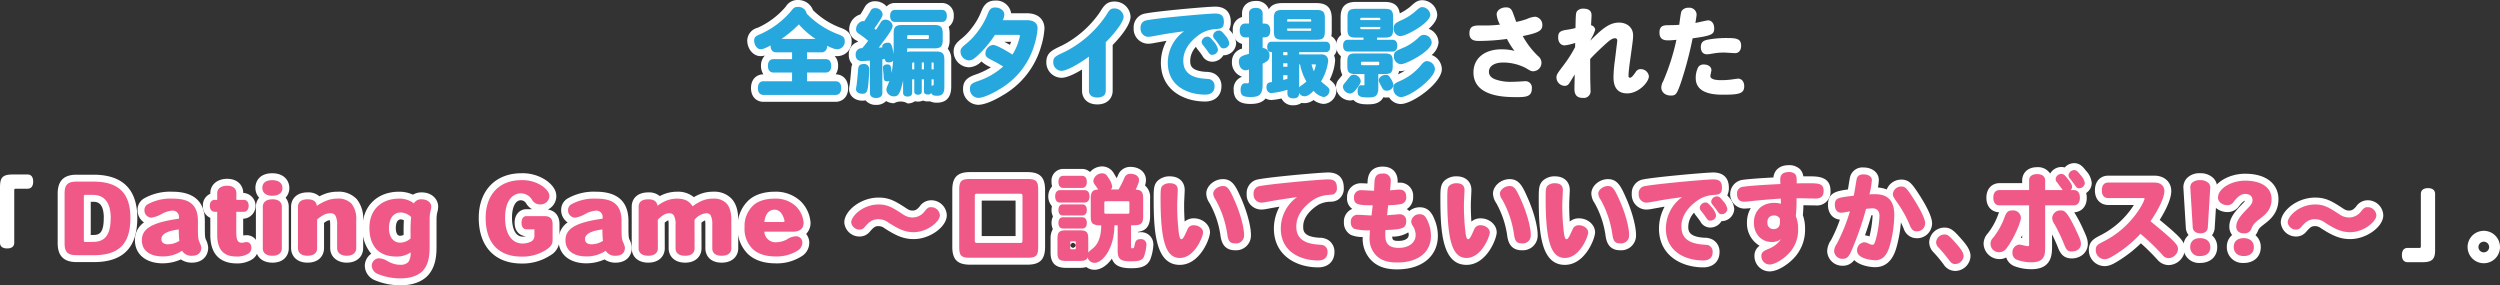
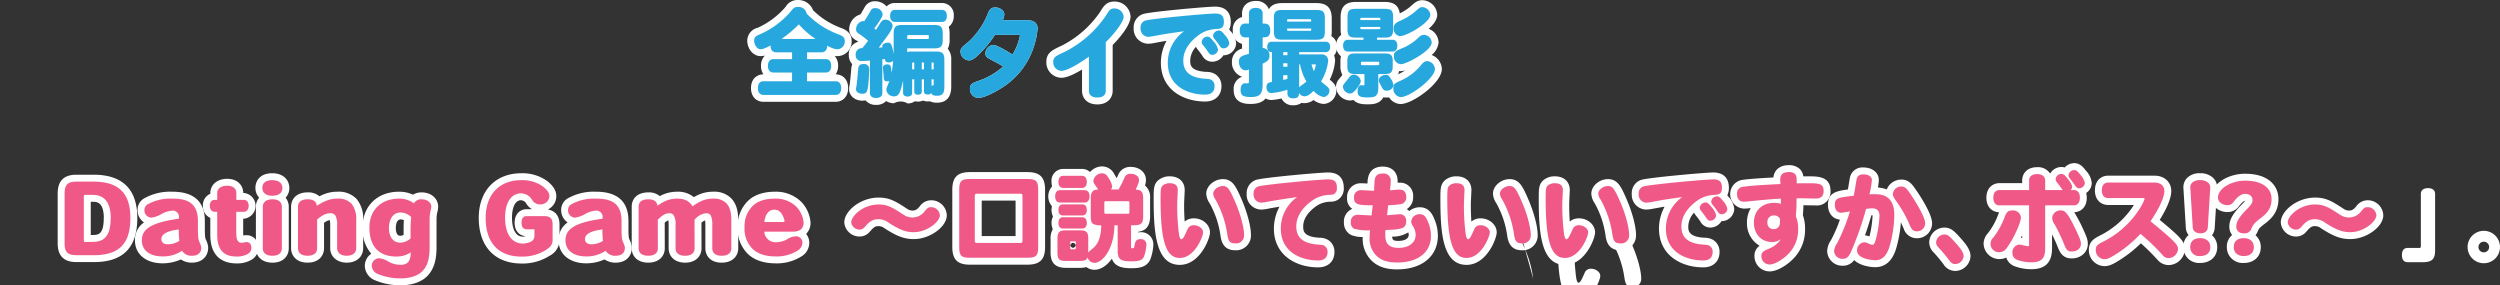
<svg xmlns="http://www.w3.org/2000/svg" width="724" height="82.609">
  <rect width="100%" height="100%" fill="#333333" stroke="none" />
  <defs>
    <clipPath id="a">
      <path fill="none" d="M0 0h724v82.609H0z" />
    </clipPath>
  </defs>
  <g clip-path="url(#a)">
    <path d="M221.081 27.485c-1.009 0-1.59-.72-1.59-1.978s.58-1.979 1.59-1.979h8.3v-2.527h-5.431c-.977 0-1.561-.718-1.561-1.923 0-1.221.584-1.95 1.561-1.95h5.431v-1.98h-4.625a1.5 1.5 0 01-1.132-.436 2.082 2.082 0 01-.436-1.541c-1.814.893-2.283 1.086-2.944 1.086-.963 0-1.84-1.209-1.84-2.535 0-.878.4-1.3 1.727-1.806a24.947 24.947 0 009.014-6.769c.729-.952 1.059-1.146 1.961-1.146a2.418 2.418 0 012.508 1.948 25 25 0 009.329 6.052c1.287.486 1.7.952 1.7 1.918a2.214 2.214 0 01-2.117 2.34c-.718 0-1.265-.18-2.995-1a1.947 1.947 0 01-.446 1.41 1.462 1.462 0 01-1.127.484h-4.232v1.975h5.428c.993 0 1.562.71 1.562 1.95 0 1.222-.569 1.923-1.562 1.923h-5.428v2.531h8.27c1.027 0 1.616.721 1.616 1.979s-.589 1.978-1.616 1.978zm15.111-16.21a23.234 23.234 0 01-4.84-4.217 34.149 34.149 0 01-5.035 4.217z" fill="#fff" />
    <path d="M241.993 29.485h-20.909c-1.787 0-3.591-1.23-3.591-3.979s1.8-3.98 3.591-3.98a4.314 4.314 0 01-.7-2.453 4.12 4.12 0 011.137-3 4.429 4.429 0 01-1.278.181c-2.082 0-3.84-2.077-3.84-4.537a3.921 3.921 0 013.011-3.674 23.007 23.007 0 008.16-6.14A3.941 3.941 0 01231.105 0a4.562 4.562 0 014.344 2.946 22.794 22.794 0 008.179 5.172c1.414.534 3.014 1.441 3.014 3.8a4.189 4.189 0 01-4.12 4.341 5.2 5.2 0 01-.8-.059 4.092 4.092 0 01.994 2.875 4.314 4.314 0 01-.7 2.453c1.794.01 3.6 1.242 3.6 3.98s-1.817 3.979-3.618 3.979m-12.19-4h3.494a2 2 0 01-1.575-1.955V21a2 2 0 011.5-1.937 2 2 0 01-1.5-1.936v-1.98a2 2 0 011.293-1.872h-2.936a2 2 0 011.293 1.872v1.975a2 2 0 01-1.5 1.936 2 2 0 011.5 1.937v2.531a2 2 0 01-1.575 1.955m7.094-12.336h.632a2.007 2.007 0 01.079-.46 2 2 0 01-.711.46m-11.71 0h.419a1.974 1.974 0 01-.434-.229 1.978 1.978 0 01.015.229m14.34-1.894a2 2 0 01.86.194c1.586.754 1.864.808 2.135.808a.335.335 0 00.107-.218 4.199 4.199 0 00-.394-.166 25.975 25.975 0 01-7.291-4.06c.6.49 1.359 1.069 2.425 1.845a2 2 0 01.741 2.186 1.959 1.959 0 01.306-.252 2 2 0 011.112-.338m-19.092.7a1.147 1.147 0 00.081.24 19.326 19.326 0 001.788-.82 2 2 0 011.971.115l.055.037a2 2 0 01.861-1.909 32 32 0 004.746-3.979 2.01 2.01 0 011.5-.582 1.989 1.989 0 01.6.118 2 2 0 01-.4-.984.973.973 0 00-.576-.186h-.033a6.244 6.244 0 00-.293.36 26.769 26.769 0 01-9.892 7.423c-.177.068-.31.125-.407.17m33.278 16.422c-1.133 0-1.784-.528-1.784-1.448V17.55c-.715.055-1.884.131-2.421.131a1.62 1.62 0 01-1.7-1.755 1.763 1.763 0 011.818-1.98h.068c.612-.7 1.171-1.4 1.707-2.131a21.6 21.6 0 00-2.272-1.777c-.972-.6-1.209-.9-1.209-1.52a2.415 2.415 0 011.951-2.424 1.259 1.259 0 01.389.072 35.358 35.358 0 001.932-3.175 1.29 1.29 0 011.243-.629 2.044 2.044 0 012.173 1.729c0 .509-.117.983-2.394 4.136.079.07.389.359.456.418.5-.7 1.271-1.967 1.278-1.98.471-.737.8-.961 1.409-.961a2.079 2.079 0 012.151 1.729c0 .708-.758 2.026-2.385 4.145l-.239.321c-.569.766-1.029 1.384-1.387 1.9.361-.023.727-.047 1.045-.089a5.502 5.502 0 00-.024-.149.961.961 0 01-.021-.167c0-.579.734-1.031 1.672-1.031.687 0 1.157.236 1.6 3.284.026-.693.037-1.5.037-2.559v-3.4c0-1.88.572-2.452 2.452-2.452h9.3c1.88 0 2.452.572 2.452 2.452v1.866c0 1.879-.572 2.451-2.452 2.451h-7.82c0 .354-.025.723-.048 1.077a3.553 3.553 0 011.244-.161h7.129c1.88 0 2.424.55 2.424 2.451v7.714c0 1.929-.566 2.647-2.09 2.647-1.029 0-1.508-.211-1.729-.812a.977.977 0 01-.973.451c-.708 0-1.115-.316-1.115-.865v-3.533h-.637v3.563c0 .567-.4.893-1.087.893s-1.088-.326-1.088-.893v-3.563h-.61v3.9c0 .691-.478 1.087-1.31 1.087s-1.311-.4-1.311-1.087v-3.54c-.813 3.626-1.27 4.568-2.616 4.568a2.145 2.145 0 01-2.229-1.839 2.667 2.667 0 01.229-1.007c.292-.705.531-1.3.65-1.609a1.53 1.53 0 01-.6.111c-.8 0-1.03-.281-1.059-1.307 0-.247-.079-1.057-.142-1.709-.044-.452-.081-.832-.081-.912 0-.611.458-.976 1.227-.976 1.039 0 1.087.33 1.3 2.455a34.9 34.9 0 00.426-3.482 1.789 1.789 0 01-1.281.444c-.853 0-.989-.355-1.1-.986-.221.044-.513.087-.737.114v9.727c0 .934-.644 1.448-1.812 1.448m16.07-3.444a.48.48 0 01.472-.205c.071 0 .138 0 .138-.361v-1.39h-.61zm.61-4.856v-1.613c0-.345 0-.36-.61-.361v1.975zm-2.813-1.975h-.637v1.975h.637zm-2.812 1.975V18.1a1.49 1.49 0 00-.517.047c-.062.031-.093.087-.093.314v1.614zm3.844-8.772c.381 0 .389-.015.389-.778 0-.29-.076-.361-.389-.361h-5.513c-.287 0-.361.074-.361.361v.778zm-18.879 15.849c-1.083 0-1.84-.55-1.84-1.338a5.45 5.45 0 01.141-.909c.155-1.039.36-3.337.5-4.975.088-.973.554-1.387 1.56-1.387a1.452 1.452 0 011.644 1.394c0 1.151-.195 3.877-.335 4.995-.227 1.763-.571 2.219-1.671 2.219m9.44-20.8c-.886 0-1.394-.629-1.394-1.728 0-1.116.508-1.756 1.394-1.756h13.645c.886 0 1.393.64 1.393 1.756 0 1.1-.508 1.728-1.393 1.728z" fill="#fff" />
    <path d="M253.715 30.377a3.836 3.836 0 01-3.061-1.315 4.428 4.428 0 01-.92.091c-2.19 0-3.842-1.435-3.842-3.339a6.31 6.31 0 01.17-1.249c.165-1.132.4-3.89.478-4.8a4.278 4.278 0 01.272-1.182 3.786 3.786 0 01-1-2.65 3.752 3.752 0 012.747-3.848 8.955 8.955 0 00-.484-.342 3.683 3.683 0 01-2.155-3.223 4.524 4.524 0 013.265-4.349c.3-.475.7-1.157 1.243-2.125a3.279 3.279 0 013.008-1.684 4.38 4.38 0 013.329 1.509 3.227 3.227 0 012.409-1.007h13.644a3.433 3.433 0 013.39 3.756 3.722 3.722 0 01-1.461 3.141 6.345 6.345 0 01.263 1.928v1.865a5.481 5.481 0 01-.53 2.567 4.674 4.674 0 011 3.253v7.714c0 3.842-2.224 4.648-4.091 4.648a4.7 4.7 0 01-2.1-.406 3.861 3.861 0 01-.6.045 3.544 3.544 0 01-1.374-.257 3.709 3.709 0 01-2.359.2 3.551 3.551 0 01-2.115.638 3.935 3.935 0 00-3.927-.055 4.456 4.456 0 01-2.291-.632 3.855 3.855 0 01-2.917 1.105m5.039-4.511c.041-.089.086-.2.133-.333l-.118.286-.018.046m.676-3.164a2.017 2.017 0 01.113.391l.044-.2a1.978 1.978 0 01.235-.589 2.017 2.017 0 01-.392.395m1.012-5.952a2 2 0 01.2 1.041 36.474 36.474 0 01-.452 3.681 2.025 2.025 0 01-.251.666 2 2 0 012.71-.472 1.912 1.912 0 01.135-.142 1.994 1.994 0 01-.621-1.449v-1.607a2.444 2.444 0 01.378-1.382 2 2 0 01-1.762-1.421v.062a1.984 1.984 0 01-.331 1.029m9.337 3.326zm-17.848-4.526a2 2 0 011.714.968 2.009 2.009 0 01.486-.752 2 2 0 01-1.632-2.075 31.442 31.442 0 01-1.3 1.576 2.007 2.007 0 01-.412.357c.332-.021.678-.045.989-.069.051 0 .1-.005.154-.005m8.88-3.712v1.635a2 2 0 01.454-.818 1.99 1.99 0 01-.453-.817m9.854-2.6a2.469 2.469 0 01.349 1.283 3.981 3.981 0 01-.242 1.478c.094 0 .171-.007.235-.014.009-.1.017-.245.017-.434V9.689c0-.188-.008-.33-.017-.434a4.175 4.175 0 00-.332-.017m-17.762 1.253a2 2 0 01.5 1.4c.257-.353.549-.745.875-1.183l.155-.209a1.995 1.995 0 01-1.529 0m7.925-1.237c-.009.1-.016.245-.016.434v.2a2.3 2.3 0 01.261-.65c-.1 0-.178.008-.244.015m-10.821-1.03c.049.032.1.067.169.107.313.195.83.57 1.364.991a2.015 2.015 0 01-.306-1.417 1.971 1.971 0 01-1.183.247c-.015.023-.031.047-.045.073m33.256 20.116a2.505 2.505 0 01-2.368-2.619c0-1.151.366-1.536 2.06-2.169a20.591 20.591 0 007.551-4.3 37.605 37.605 0 00-2.938-1.667c-1.727-.891-2.191-1.131-2.191-2.108a2.515 2.515 0 012.2-2.48c1.158 0 4.938 2.351 5.625 2.8a15.377 15.377 0 001.839-4.134 8.844 8.844 0 00.332-1.287c0-.171-.033-.277-.667-.277h-6.58a32.056 32.056 0 01-4.639 5.63c-1.43 1.374-2.053 1.75-2.9 1.75a2.562 2.562 0 01-2.424-2.563c0-.777.27-1.109 1.34-2.014a18.573 18.573 0 003.579-3.689A20.9 20.9 0 00286 4.145c.6-1.551 1.075-1.976 2.2-1.976 1.459 0 2.647.9 2.647 2.006a4.4 4.4 0 01-.429 1.67h6.916c2.059 0 3.148.828 3.148 2.4a20.064 20.064 0 01-.838 4.453 22.008 22.008 0 01-10.229 13.165c-2.449 1.513-4.861 2.491-6.144 2.491" fill="#fff" />
-     <path d="M283.267 30.349a4.505 4.505 0 01-4.369-4.62c0-2.574 1.661-3.409 3.363-4.044a23.7 23.7 0 004.685-2.169l-.289-.149a8.877 8.877 0 01-2.428-1.58 5.291 5.291 0 01-3.635 1.7 4.557 4.557 0 01-4.426-4.564c0-1.809 1.041-2.69 2.049-3.542a16.819 16.819 0 003.266-3.357 18.921 18.921 0 002.649-4.6c.66-1.7 1.607-3.26 4.064-3.26a4.377 4.377 0 014.633 3.675h4.5c3.8 0 5.15 2.272 5.15 4.4a21.921 21.921 0 01-.92 5.016 23.9 23.9 0 01-11.1 14.307c-1.054.652-4.7 2.787-7.191 2.787m-.366-4.6c.008.36.223.6.366.6a13.551 13.551 0 005.092-2.192 20.118 20.118 0 009.361-12.028 18.771 18.771 0 00.758-3.888.657.657 0 00-.025-.212 2.177 2.177 0 00-1.122-.183h-6.916a2 2 0 01-1.839-2.79 3.878 3.878 0 00.247-.73 1.23 1.23 0 00-.642-.155 5.534 5.534 0 00-.315.7 22.835 22.835 0 01-3.184 5.561 20.451 20.451 0 01-3.886 4.013c-.331.28-.514.448-.613.548a.6.6 0 00.411.495c.184 0 .679-.39 1.514-1.192a30.452 30.452 0 004.3-5.2 2 2 0 011.725-.987h6.58c2.539 0 2.668 1.9 2.668 2.279a6.108 6.108 0 01-.418 1.87 17.171 17.171 0 01-2.028 4.565 2 2 0 01-2.829.656 28.4 28.4 0 00-4.483-2.438.843.843 0 00-.172.222c.266.152.656.354 1.039.551.857.442 1.629.85 3.072 1.743a2 2 0 01.352 3.129 22.411 22.411 0 01-8.276 4.76c-.374.139-.6.24-.737.308m7.963-13.643c.552.279 1.1.583 1.593.874.139-.3.256-.585.361-.874zm26.942 16.125c-1.582 0-2.452-.692-2.452-1.951V16.4c-3.344 2.432-6.594 4.122-7.935 4.122a2.458 2.458 0 01-2.4-2.563c0-1.4.638-1.694 3.32-2.942l.127-.059a31.7 31.7 0 0011.774-10.379c1-1.636 1.3-2.129 2.468-2.129a2.642 2.642 0 012.7 2.341c0 1.913-3.768 6.075-5.18 7.416v14.078c0 1.241-.883 1.951-2.424 1.951" fill="#fff" />
    <path d="M317.808 30.238c-3.287 0-4.453-2.129-4.453-3.952v-6.15c-1.976 1.2-4.342 2.388-5.934 2.388a4.435 4.435 0 01-4.4-4.565c0-2.673 1.685-3.457 4.476-4.756l.129-.059a29.9 29.9 0 0010.91-9.618c1.048-1.717 1.879-3.08 4.171-3.08a4.6 4.6 0 014.7 4.342c0 2.7-3.675 6.717-5.179 8.249v13.249c0 1.967-1.369 3.952-4.426 3.952m-.451-4.042a2.239 2.239 0 00.451.039 2.009 2.009 0 00.42-.039V12.202a2 2 0 01.623-1.45c2.056-1.954 4.348-4.957 4.548-5.945a.937.937 0 00-.7-.36c-.177.227-.48.724-.752 1.17a33.425 33.425 0 01-12.6 11.14l-.161.075a21.152 21.152 0 00-2.161 1.085v.041c0 .273.138.562.395.562.543-.033 3.019-1.019 6.758-3.739a2 2 0 013.178 1.618zm31.677 1.204c-5 0-10.833-2.421-10.833-9.246a11.2 11.2 0 014.716-9.105c-.514.075-1.026.146-1.54.218-1.419.2-2.886.4-4.442.671l-1.507.272c-.873.157-1.266.227-1.554.285a8.355 8.355 0 01-1.437.169 2.313 2.313 0 01-2.119-2.508 2.08 2.08 0 011.286-2.169c1.816-.577 17.774-2.065 20.3-2.065 1.825 0 2.535.679 2.535 2.425 0 1.862-.943 1.95-2.138 2.061a9.409 9.409 0 00-4.254 1.158c-1.615.994-5.36 3.756-5.36 7.975 0 3.288 2.01 4.96 6.326 5.262l.106.009c1.241.1 1.316.109 1.657.308a1.985 1.985 0 01.962 1.856c0 1.564-.961 2.424-2.7 2.424m2.005-11.529c-.512 0-.728-.16-1.212-.9a30.152 30.152 0 00-1.415-1.885 1.482 1.482 0 01-.409-.973 1.711 1.711 0 011.644-1.506c.583 0 .917.3 1.764 1.341a4.962 4.962 0 011.329 2.421 1.654 1.654 0 01-1.7 1.5m3.287-1.866c-.509 0-.724-.155-1.212-.873-.26-.4-.949-1.338-1.387-1.858a1.378 1.378 0 01-.409-.946 1.67 1.67 0 011.672-1.478c.568 0 .9.25 1.765 1.341a4.541 4.541 0 011.244 2.309 1.638 1.638 0 01-1.672 1.506" fill="#fff" />
    <path d="M349.026 29.401c-6.388 0-12.835-3.478-12.835-11.247a13.39 13.39 0 011.633-6.338l-.558.094-1.491.269c-.853.153-1.237.223-1.518.279a10.585 10.585 0 01-1.829.207 4.281 4.281 0 01-4.119-4.509 4.044 4.044 0 012.72-4.088c2.183-.694 18.534-2.147 20.866-2.147 2.926 0 4.536 1.572 4.536 4.426a4.609 4.609 0 01-.464 2.172c.119.143.233.287.346.428a5.9 5.9 0 011.678 3.553 3.641 3.641 0 01-3.7 3.507 3.78 3.78 0 01-3.256 1.866 3.258 3.258 0 01-2.888-1.81 28.34 28.34 0 00-1.355-1.797 5.09 5.09 0 01-.448-.708 6.13 6.13 0 00-1.661 3.982c0 1.176 0 2.953 4.464 3.266l.139.011a4.929 4.929 0 012.457.552 3.974 3.974 0 011.99 3.605c0 2.689-1.847 4.425-4.7 4.425m-6.729-17.1a9.488 9.488 0 00-2.1 5.857c0 6.9 7.358 7.245 8.832 7.245a1.307 1.307 0 00.668-.114 1.237 1.237 0 00.033-.309.992.992 0 000-.1c-.185-.019-.468-.042-.778-.068l-.113-.009c-6.735-.472-8.155-4.206-8.155-7.256a9.51 9.51 0 011.619-5.244m8.716 1.57l.006 2v-2zm3.288-1.143v.008-.73h-.006zm-11.4-5.679a2 2 0 011.968 2.355 16.965 16.965 0 012.111-1.542 11.38 11.38 0 015.133-1.448c.092-.008.2-.019.308-.031v-.036a2.828 2.828 0 00-.023-.39 3.134 3.134 0 00-.511-.034c-2.517 0-17.3 1.407-19.551 1.934a1.27 1.27 0 00-.032.3.67.67 0 00.173.52c.118-.014.489-.049 1.009-.147.276-.055.679-.128 1.572-.288l1.506-.272c1.614-.279 3.092-.484 4.521-.684.51-.071 1.018-.142 1.529-.215a1.918 1.918 0 01.288-.021m31.622 21.437c-1.081 0-1.7-.508-1.7-1.393v-1.11a21.044 21.044 0 01-4.649.971c-.851 0-1.422-.682-1.422-1.7 0-1.3.828-1.422 1.588-1.5v-8.663c-.52 0-1.365-.08-1.365-1.506 0-.943.458-1.5 1.227-1.5h15.762c.768 0 1.228.562 1.228 1.5s-.459 1.506-1.228 1.506h-7.74v.67h6.237a2.092 2.092 0 011.53.382 1.925 1.925 0 01.644 1.429 14.722 14.722 0 01-2.067 6l.153.142a6.4 6.4 0 00.679.584c1.276 1 1.6 1.326 1.6 1.908a1.891 1.891 0 01-1.673 1.894 5.028 5.028 0 01-2.927-1.8c-1.081 1.117-1.842 1.574-2.615 1.574a1.681 1.681 0 01-1.564-.981c-.03.867-.237 1.594-1.695 1.594m1.7-3.185a4.271 4.271 0 011.01-.814 10.906 10.906 0 001.082-.893 15.357 15.357 0 01-1.832-4.939h-.26zm-4.623-2.157a9.631 9.631 0 001.223-.318v-1.052h-1.223zm8.21-4.489a14.777 14.777 0 00.655 1.966 6.661 6.661 0 00.6-1.884c0-.047 0-.082-.138-.082zm-6.987-.334h-1.223v1h1.223zm0-3.231h-1.223v.889h1.223zm-10.636 13c-2.243 0-2.926-.481-2.926-2.061 0-1.151.505-1.923 1.255-1.923.1 0 .232.007.366.013s.262.015.358.015c.333 0 .444-.1.444-.723v-3.279a3.087 3.087 0 01-1 .221c-1.1 0-1.923-1.078-1.923-2.507 0-1.041.48-1.54 1.9-1.975a8.3 8.3 0 001.026-.312v-4.73h-1.057c-1.043 0-1.617-.713-1.617-2.006s.574-2.006 1.617-2.006h1.057V3.868c0-1.01.721-1.589 1.979-1.589 1.239 0 1.979.594 1.979 1.589v2.95c1.1 0 2.2.05 2.2 2.006s-1.1 2.005-2.2 2.006v3.1a1.406 1.406 0 01.221-.011 2.09 2.09 0 011.756 2.229c0 1.062-.372 1.5-1.977 2.307v5.937c0 3.15-1.115 3.7-3.455 3.7m9.134-16.6c-1.9 0-2.424-.522-2.424-2.424V5.316c0-1.9.521-2.424 2.424-2.424h9.914c1.9 0 2.425.521 2.425 2.424v3.759c0 1.9-.522 2.424-2.425 2.424zm1.422-3.231a1.766 1.766 0 00.046.574c.031.061.088.093.314.093h6.238c.347 0 .361 0 .361-.666zm6.952-1.999c0-.694-.013-.694-.361-.694h-6.238c-.347 0-.36 0-.361.694z" fill="#fff" />
    <path d="M374.537 30.489a3.557 3.557 0 01-3.409-1.973 16.218 16.218 0 01-2.941.441 3.317 3.317 0 01-1.663-.436c-.884 1.074-2.3 1.578-4.325 1.578-1.218 0-4.927 0-4.927-4.063a3.665 3.665 0 012.423-3.8v-.015a4.326 4.326 0 01-2.924-4.373 3.825 3.825 0 012.924-3.764v-1.369a3.66 3.66 0 01-2.673-3.89 3.66 3.66 0 012.673-3.89V3.868c0-1.786 1.231-3.589 3.979-3.589a3.766 3.766 0 013.789 2.4c.665-1.207 1.936-1.784 3.87-1.784h9.914c3.019 0 4.425 1.407 4.425 4.425v3.756a7.328 7.328 0 01-.121 1.394 3.413 3.413 0 011.653 3.117 3.689 3.689 0 01-.859 2.481 3.92 3.92 0 01.3 1.5 14.609 14.609 0 01-1.553 5.5c1.068.857 1.916 1.694 1.916 3.13a3.889 3.889 0 01-3.673 3.9 5.225 5.225 0 01-2.931-1.131 4.476 4.476 0 01-2.611.909 3.859 3.859 0 01-.848-.093 4.128 4.128 0 01-2.41.706m-12.765-4.4c.124 0 .266.008.428.008a2.908 2.908 0 001.252-.143 3.6 3.6 0 00.2-1.56v-.346a2.269 2.269 0 01-1.882 2.041m8.419-1.536l-.037.081.1-.021-.061-.059m3.876-.146a2.087 2.087 0 01.169.147v-.294a1.849 1.849 0 01-.169.147m6.343-.107h.036a2.086 2.086 0 01.282.025 2 2 0 01.106-1.731 2.254 2.254 0 01-.432.031 1.954 1.954 0 01-.35-.045.25.25 0 00.014.025 2 2 0 01.131 1.706 2.031 2.031 0 01.212-.011m.532-3.641zm-19.244-2.525a2 2 0 011.956 1.579v-1.253a2 2 0 011.1-1.787 6.906 6.906 0 00.875-.5v-.024a.607.607 0 00-.041-.218 2 2 0 01-1.891-1.578v1.207a2 2 0 01-1.293 1.871 9.937 9.937 0 01-1.195.368 4.44 4.44 0 00-.433.157 1.168 1.168 0 00.071.342l.282-.084a1.985 1.985 0 01.567-.082m12.762-.981a2.023 2.023 0 01.18.3 1.979 1.979 0 01.218-.245 1.9 1.9 0 01-.251-.29 1.941 1.941 0 01-.146.234m-13.434-8.32h.672a2 2 0 003.955 0h.2v-.01h-.2a2 2 0 00-3.955 0h-.672v.01zm20.646.075a3.272 3.272 0 01-.14.587l.127-.007c.007-.1.013-.237.013-.41zm-.225-1.64a2.01 2.01 0 01.225.582V6.684a1.981 1.981 0 01-.225.582m-10.535-.228v.457a2 2 0 01.114-.228 2.008 2.008 0 01-.114-.229m10.586-2.139a3.158 3.158 0 01.174.69v-.272c0-.172-.005-.306-.013-.41-.047 0-.1-.007-.161-.009m-10.572.009c0 .046-.006.1-.009.159.017-.056.037-.11.056-.162h-.048m25.224 23.305c-2.4 0-2.981-.355-2.981-1.811 0-1.067.4-1.728 1.033-1.728a3.1 3.1 0 01.344.029 3.028 3.028 0 00.324.027c.184 0 .276 0 .276-.361v-2.924h-2.643c-1.795 0-2.313-.518-2.313-2.313v-1.363c0-1.773.518-2.285 2.313-2.285h8.521c1.794 0 2.314.512 2.314 2.285v1.364c0 1.794-.519 2.313-2.314 2.313h-1.864v4.065c0 2.7-1.395 2.7-3.009 2.7m-1.644-10.333c-.351 0-.361.055-.361.639 0 .287.074.361.361.361h4.566c.351 0 .361-.054.361-.639 0-.286-.074-.361-.361-.361zm11.139 10.249a2.4 2.4 0 01-2.118-2.563c0-1.169.182-1.355 2.167-2.222a16.168 16.168 0 005.985-4.657c.634-.748 1.019-.975 1.651-.975a2.411 2.411 0 012.23 2.284c0 2.647-7.223 8.133-9.916 8.133m-14.7-1.031a2.231 2.231 0 01-2.035-1.9 1.464 1.464 0 01.27-.834 55.053 55.053 0 001.7-2.141 1.514 1.514 0 011.21-.59 2.089 2.089 0 011.979 1.811c0 .46-.134.77-.683 1.579-1.031 1.491-1.714 2.071-2.437 2.071m10.582-.835c-.872 0-1.025-.3-2.025-2.274a1.5 1.5 0 01-.2-.763c0-.8.97-1.533 2.035-1.533.656 0 .875.173 1.466 1.155a3.985 3.985 0 01.736 1.826 1.861 1.861 0 01-2.007 1.589m4.177-7.659a2.179 2.179 0 01-2.034-2.34c0-1.129.351-1.456 2.5-2.334a14.352 14.352 0 004.346-2.768c.846-.846 1.214-1.054 1.868-1.054a2.317 2.317 0 012.229 2.229c0 2.4-7.323 6.266-8.913 6.266m-15.351-3.668c-.886 0-1.393-.62-1.393-1.7s.507-1.7 1.393-1.7h4.51v-.638h-2.2c-1.9 0-2.425-.521-2.425-2.425v-3.48c0-1.9.521-2.423 2.425-2.423h8.353c1.9 0 2.426.521 2.426 2.423v3.481c0 1.9-.522 2.425-2.426 2.425h-2.226v.638h4.482c.886 0 1.394.62 1.394 1.7s-.508 1.7-1.394 1.7zm3.594-7.129c0 .642.021.643.532.666h4.73c.507 0 .527 0 .527-.666zm5.789-1.979a1.281 1.281 0 00-.067-.588c-.04-.078-.208-.078-.461-.078h-4.734c-.507 0-.527 0-.528.666zm5.711 4.653a2.138 2.138 0 01-1.84-2.34c0-.983.486-1.51 2-2.167A17.2 17.2 0 00409.65 3.5c1.421-1.279 1.642-1.441 2.312-1.441a2.487 2.487 0 012.257 2.2c0 2.327-6.905 6.212-8.774 6.212" fill="#fff" />
    <path d="M396.146 30.209c-1.122 0-3.084 0-4.181-1.272a3.365 3.365 0 01-1.026.158 4.18 4.18 0 01-4.036-3.9 3.447 3.447 0 01.731-2.112c.271-.321.679-.822 1.113-1.38a5.189 5.189 0 01-.563-2.578v-1.361a6.559 6.559 0 01.153-1.482 3.71 3.71 0 01-1.378-3.058 3.687 3.687 0 011.458-3.116 6.93 6.93 0 01-.177-1.646v-3.48c0-3.019 1.406-4.425 4.426-4.425h8.354c2.622 0 4.029 1.061 4.353 3.318a15.822 15.822 0 002.94-1.863c1.492-1.34 2.169-1.957 3.65-1.957a4.457 4.457 0 014.259 4.2c0 1.407-1.034 2.832-2.476 4.091a4.361 4.361 0 012.865 3.985 5.423 5.423 0 01-2 3.6 4.483 4.483 0 012.95 4.058c0 4.028-8.462 10.134-11.917 10.134a4.016 4.016 0 01-3.363-1.93 4.446 4.446 0 01-1.663-.031c-1.044 2.044-3.335 2.044-4.47 2.044m.917-9.331a2.018 2.018 0 01.08.564v2.922a2.356 2.356 0 01-.767 1.842 6.967 6.967 0 00.723-.031 3.265 3.265 0 00.055-.67v-4.061a2.018 2.018 0 01.08-.564zm8.464 4.739a.793.793 0 00.2.5c1.854-.134 7.444-4.508 7.827-6.136a.6.6 0 00-.164-.213c-.047.05-.107.117-.182.2a18.278 18.278 0 01-6.7 5.192c-.218.094-.672.293-.98.449m-.338-5.034a4.267 4.267 0 01-.321.945l.02-.009a12.918 12.918 0 002.055-1.135 4.8 4.8 0 01-1.249.231 3.954 3.954 0 01-.506-.033m-10.7-1.129h.007v-1.57zm-2.3-.008h.107a2.417 2.417 0 01-.114-.418v.109c0 .121 0 .221.007.3m9.137-.266c-.024.095-.05.185-.08.269h.072c0-.073.007-.161.008-.266m-9.139-1.678c0 .076-.006.167-.006.275v.113a3.055 3.055 0 01.083-.392h-.077m13.582-.867zm-.107-.281a.551.551 0 00.075.241c1.543-.315 6.148-2.979 6.838-4.309a.494.494 0 00-.165-.153 6.613 6.613 0 00-.489.454 16.41 16.41 0 01-4.991 3.2c-.684.279-1.062.455-1.269.567m-9.373-3.417h1.066a.648.648 0 10-1.066 0m16.337-.763zm-15.812-1.7l.008.041c0-.013.005-.028.008-.041zm8.907-1.909zm-.111-.355a.917.917 0 00.047.233c1.823-.368 5.787-3.036 6.494-4.175a1.007 1.007 0 00-.162-.149 28.73 28.73 0 00-1.006.878 19.062 19.062 0 01-4.632 2.832 4.744 4.744 0 00-.742.382M22.161 73.897c-2.583 0-3.455-.872-3.455-3.455V56.05c0-2.55.9-3.454 3.455-3.454h4.9c7.3 0 10.7 3.345 10.7 10.528 0 7.454-3.265 10.778-10.584 10.778zm2.674-17.461c-.51 0-.556.047-.556.556v12.532c0 .509.046.556.556.556l2.087-.028c2.386-.023 5.124-.816 5.124-6.793v-.085h.028c-.022-4.471-1.782-6.737-5.234-6.737z" fill="#fff" />
    <path d="M27.177 75.899h-5.016c-3.671 0-5.456-1.784-5.456-5.456V56.049c0-3.671 1.785-5.455 5.456-5.455h4.9c8.425 0 12.7 4.216 12.7 12.529 0 8.6-4.116 12.779-12.585 12.779m-6.288-4.17a2.825 2.825 0 001.276.167h1.561a2.294 2.294 0 01-1.445-2.372V56.992a2.291 2.291 0 011.512-2.4h-1.631c-1.023 0-1.268.184-1.271.186a2.486 2.486 0 00-.183 1.267v14.4a2.611 2.611 0 00.178 1.286m13.16-8.212c-.059 4.715-1.751 7.5-5.038 8.3 4.825-.479 6.75-3.044 6.75-8.693 0-5.408-2.008-7.957-6.835-8.441 4.573 1.161 5.142 6.174 5.154 8.485a2.007 2.007 0 01-.03.353m-13.16 8.213zm5.394-13.292v9.615l.616-.009c1.407-.013 3.149-.031 3.149-4.792v-.085a2 2 0 01.023-.306c-.113-4.43-2.132-4.43-3.228-4.43zM47.151 74.26c-3.8 0-6.073-1.749-6.073-4.68 0-3.4 3.015-5.158 10.749-6.256v-.259a1.814 1.814 0 00-1.976-2.06 7.425 7.425 0 00-3.137 1.022 8.991 8.991 0 01-2.818 1.01 2.108 2.108 0 01-2.062-2.34 1.876 1.876 0 011.014-1.576 13.622 13.622 0 017.035-1.6c3.677 0 7.437.768 7.437 6.462v1.727c0 2.9.079 3.617.494 4.531a5.143 5.143 0 01.482 1.455c0 1.506-.975 2.369-2.675 2.369a3.14 3.14 0 01-2.9-1.45 9.728 9.728 0 01-5.565 1.645m4.618-7.814c-3.387.431-5.034 1.347-5.034 2.8 0 .955.69 1.5 1.892 1.5a6.274 6.274 0 003.306-.989 26.23 26.23 0 01-.164-3.313" fill="#fff" />
    <path d="M47.151 76.261c-4.9 0-8.074-2.623-8.074-6.681a6.08 6.08 0 012.625-5.166 4.3 4.3 0 01-1.872-3.717 3.815 3.815 0 011.932-3.259 15.391 15.391 0 018.118-1.919c6.262 0 9.438 2.848 9.438 8.464v1.726c0 2.764.081 3.191.314 3.7a5.97 5.97 0 01.661 2.283c0 2.614-1.88 4.37-4.677 4.37a5.478 5.478 0 01-3.231-.935 12.786 12.786 0 01-5.235 1.129m-1.538-9.455c-2.534 1.019-2.534 2.089-2.534 2.774 0 1.951 1.72 2.544 3.4 2.658a3.31 3.31 0 01-1.746-2.992 3.629 3.629 0 01.881-2.439m8.009 4.025a2 2 0 01.79.724c.127.2.318.509 1.2.509a1.281 1.281 0 00.647-.115 1.192 1.192 0 00.021-.131 8.208 8.208 0 00-.308-.774c-.606-1.335-.661-2.462-.661-5.334v-1.724c0-2.609-.789-3.85-3.046-4.278a3.929 3.929 0 011.559 3.36v.259a2 2 0 01-.779 1.585c.021.017.041.035.06.053a2 2 0 01.66 1.534 24.07 24.07 0 00.148 3.006 2 2 0 01-.295 1.329m-9.779-9.969a.738.738 0 00.041.161 9.222 9.222 0 001.936-.787c.33-.162.637-.308.931-.439a8.039 8.039 0 00-2.806.995 1.127 1.127 0 00-.1.07m24.747 13.425c-2.439 0-5.683-.65-5.683-6.268v-6.681h-.722c-.863 0-1.422-.689-1.422-1.756 0-1.049.545-1.7 1.422-1.7h.722v-1.92c0-1.34 1.1-2.173 2.87-2.173 1.7 0 2.674.792 2.674 2.173v1.92h2.143c.876 0 1.422.652 1.422 1.7 0 1.067-.558 1.756-1.422 1.756h-2.17v5.931c0 2.155.444 3.034 1.531 3.034a2.961 2.961 0 00.794-.105 2.46 2.46 0 01.626-.089c.89 0 1.422.614 1.422 1.644a1.932 1.932 0 01-.818 1.659 6.1 6.1 0 01-3.388.876" fill="#fff" />
    <path d="M68.589 76.288c-3.505 0-7.684-1.434-7.684-8.268v-4.923a3.627 3.627 0 01-2.144-3.515 3.569 3.569 0 012.144-3.463v-.158c0-2.458 2-4.174 4.871-4.174 3.188 0 4.637 2.042 4.675 4.093h.142a3.743 3.743 0 010 7.458h-.169v3.93a8.408 8.408 0 00.045.939 4.136 4.136 0 01.9-.1 3.386 3.386 0 013.423 3.645 3.916 3.916 0 01-1.74 3.343 8.115 8.115 0 01-4.468 1.194m-4.668-16.68a2 2 0 01.991 1.728v6.683c0 3.945 1.667 4.266 3.681 4.266a6.5 6.5 0 00.705-.035c-1.432-.24-2.872-1.379-2.872-4.982v-5.932a2 2 0 011.005-1.736 2 2 0 01-.977-1.72v-1.92a.727.727 0 000-.073 1.723 1.723 0 00-.67-.1 1.562 1.562 0 00-.9.184l.029 1.908a2 2 0 01-.991 1.728m15.006 14.457c-1.788 0-2.814-.772-2.814-2.118V59.889c0-1.361 1.052-2.173 2.814-2.173 1.718 0 2.7.792 2.7 2.173v12.03c0 1.344-1.01 2.146-2.7 2.146m-.083-17.377c-1.8 0-2.87-.854-2.87-2.285s1.019-2.229 2.87-2.229 2.953.855 2.953 2.285c0 1.4-1.1 2.229-2.953 2.229" fill="#fff" />
    <path d="M78.923 76.066c-3.326 0-4.815-2.069-4.815-4.119V59.888a4.038 4.038 0 01.947-2.635 4.162 4.162 0 01-1.086-2.85c0-1.952 1.276-4.23 4.871-4.23 3.423 0 4.955 2.153 4.955 4.286a4.044 4.044 0 01-1.089 2.8 4.1 4.1 0 01.922 2.632v12.027c0 2.064-1.454 4.147-4.7 4.147m-.813-4.123a2.086 2.086 0 00.813.121 1.658 1.658 0 00.7-.112V59.888a.6.6 0 000-.067 1.759 1.759 0 00-.7-.105 1.834 1.834 0 00-.811.138.256.256 0 000 .034zm-.135-17.634a.944.944 0 00-.005.095.391.391 0 00.015.129 1.705 1.705 0 00.854.155 1.9 1.9 0 00.952-.177v-.051a.369.369 0 00-.011-.111 1.838 1.838 0 00-.941-.173 2.051 2.051 0 00-.863.133m22.459 19.756c-1.736 0-2.814-.854-2.814-2.229V65.29a5.48 5.48 0 00-.488-2.851 1.6 1.6 0 00-1.46-.685 4.279 4.279 0 00-1.855.437 10.707 10.707 0 00-1.986 1.382v8.288c0 1.42-.989 2.2-2.786 2.2-1.753 0-2.758-.8-2.758-2.2v-12c0-1.383 1-2.145 2.814-2.145 2.031 0 2.564 1.011 2.641 1.894a14.6 14.6 0 012.809-1.5 8.184 8.184 0 013.094-.591 5.269 5.269 0 014.186 1.505 7.107 7.107 0 011.329 4.707v8.1c0 1.4-1.021 2.229-2.73 2.229" fill="#fff" />
    <path d="M100.439 76.065c-2.835 0-4.815-1.739-4.815-4.23v-6.546a8.142 8.142 0 00-.1-1.528 2.273 2.273 0 00-.8.219 7.341 7.341 0 00-.882.556v7.324c0 1.939-1.253 4.2-4.787 4.2-3.288 0-4.759-2.111-4.759-4.2v-12c0-1.912 1.261-4.146 4.815-4.146a4.861 4.861 0 013.393 1.134q.642-.325 1.317-.595a10.189 10.189 0 013.839-.734 7.144 7.144 0 015.7 2.2 8.985 8.985 0 011.814 6.012v8.1c0 2.53-1.9 4.23-4.732 4.23m-4.54-16.302a3.541 3.541 0 012.884 1.548c.013.019.027.039.039.059a7.02 7.02 0 01.802 3.923v6.544a.307.307 0 00.008.083 1.691 1.691 0 00.8.145 1.528 1.528 0 00.727-.129v-8.2a5.369 5.369 0 00-.844-3.4 3.669 3.669 0 00-2.67-.81 6.555 6.555 0 00-1.753.239m-7.606 12.184a1.761 1.761 0 00.753.119 2 2 0 00.781-.114.732.732 0 000-.087v-8.288a2 2 0 01.688-1.51c.213-.185.434-.366.658-.538a2 2 0 01-1.427-1.734 2.123 2.123 0 00-.648-.077 2.209 2.209 0 00-.812.114v12.03a.772.772 0 000 .081m27.892 8.667a17.053 17.053 0 01-6.833-1.291 2.751 2.751 0 01-1.69-2.3 2.207 2.207 0 012.062-2.229 5.443 5.443 0 012.555.852c.245.131.49.261.74.38a7.007 7.007 0 003.11.66 2.9 2.9 0 002.131-.8 4.417 4.417 0 00.68-2.568v-.222a7.092 7.092 0 01-4.176 1.2c-5.011 0-7.771-2.967-7.771-8.355 0-5.11 3.379-8.412 8.607-8.412a6.83 6.83 0 014.274 1.377 2.365 2.365 0 012.215-1.182c1.827 0 2.814 1.077 2.814 2.09a3.911 3.911 0 01-.058.609l-.026.181c-.067.269-.118.473-.17.653a11.585 11.585 0 00-.22 2.261v8.1c0 3.212-.582 5.236-1.943 6.768-1.253 1.4-3.608 2.229-6.3 2.229m-.083-19.076c-2.545 0-3.451 2.345-3.451 4.538 0 2.553 1.267 4.2 3.229 4.2a4.488 4.488 0 003.031-1.231v-1.163a43 43 0 01.166-5.03 4.582 4.582 0 00-2.974-1.314" fill="#fff" />
    <path d="M116.174 82.61a18.822 18.822 0 01-7.738-1.508 4.635 4.635 0 01-2.786-4.088 4.312 4.312 0 011.866-3.535 10.827 10.827 0 01-2.534-7.548c0-6.228 4.263-10.413 10.608-10.413a9.459 9.459 0 014 .86 4.733 4.733 0 012.489-.665c3.127 0 4.815 2.108 4.815 4.091a5.775 5.775 0 01-.08.907l-.025.169a1.816 1.816 0 01-.039.2c-.063.254-.113.456-.163.634a9.589 9.589 0 00-.167 1.8v8.1c0 3.695-.755 6.192-2.449 8.1-1.657 1.846-4.5 2.9-7.8 2.9m3.259-11.458a2.071 2.071 0 01.414.158 2 2 0 011.084 1.779v.222a6.338 6.338 0 01-1.03 3.7 4.294 4.294 0 01-2.555 1.534 5.845 5.845 0 003.64-1.5c.705-.793 1.432-2.064 1.432-5.431v-8.1a13.575 13.575 0 01.258-2.652c.011-.054.024-.107.039-.16.04-.139.079-.293.127-.487l.012-.081a6.3 6.3 0 00.03-.217 1.321 1.321 0 00-.805-.2c-.381 0-.437.1-.467.154a2 2 0 01-1.382.994 1.332 1.332 0 01-.38.034c.187.143.372.3.556.462a2.005 2.005 0 01.648 1.712 41.6 41.6 0 00-.153 4.795v1.167a2 2 0 01-.7 1.521 8.417 8.417 0 01-.775.6m-9.667 5.637a.324.324 0 00-.113.226c0 .07.185.3.63.537a12.152 12.152 0 003.932.953 8.647 8.647 0 01-2.064-.677c-.272-.13-.54-.271-.808-.414a4.273 4.273 0 00-1.577-.625m5.824-17.268c-4.136 0-6.606 2.4-6.606 6.411 0 4.276 1.888 6.354 5.77 6.354.231 0 .449-.011.654-.03-2.832-.241-4.77-2.717-4.77-6.186 0-3.86 2.134-6.47 5.325-6.538q-.186-.012-.374-.012m.5 4.013c-1.262 0-1.45 1.59-1.45 2.537 0 .516.088 2.2 1.227 2.2a2.072 2.072 0 001.03-.259v-.131c-.006-1.474-.011-2.794.075-4.1a1.889 1.889 0 00-.882-.249m34.984 10.775c-6.717 0-10.417-3.986-10.417-11.224 0-6.735 3.96-10.918 10.333-10.918a10.267 10.267 0 016.208 1.8c1.349 1.067 1.924 1.928 1.924 2.878a2.54 2.54 0 01-2.758 2.341 2.612 2.612 0 01-2.215-1.232 3.787 3.787 0 00-3.27-1.966c-2.221 0-4.593 1.858-4.593 7.073 0 4.673 1.925 7.462 5.15 7.462a5.689 5.689 0 002.219-.494 1.811 1.811 0 001.121-1.678v-1.95h-2.282c-.921 0-1.449-.7-1.449-1.922 0-1.187.542-1.9 1.449-1.9h5.1c1.718 0 2.451.716 2.451 2.4v4.427c0 1.439-.632 2.119-1.876 2.94a12.7 12.7 0 01-7.093 1.962" fill="#fff" />
    <path d="M151.062 76.316c-7.775 0-12.417-4.944-12.417-13.225 0-7.848 4.841-12.919 12.334-12.919a12.24 12.24 0 017.465 2.245c1.235.977 2.669 2.377 2.669 4.436a4.336 4.336 0 01-2.447 3.823c2.155.37 3.367 1.894 3.367 4.308v4.428a5.169 5.169 0 01-2.774 4.609 14.665 14.665 0 01-8.2 2.295m-2.339-21.918c-3.89.823-6.073 3.89-6.073 8.694 0 5.446 2.242 8.5 6.67 9.11-2.7-.873-5.044-3.58-5.044-9.137 0-5.144 2.1-7.74 4.447-8.666m6.887 10.193a2 2 0 011.159 1.816v1.95a3.791 3.791 0 01-2.2 3.452l-.067.034-.053.025a9.52 9.52 0 002.61-1.186c.972-.642.972-.8.972-1.267v-4.432a2.441 2.441 0 00-.023-.364 2.53 2.53 0 00-.427-.03zm-4.739-6.6c-1.6 0-2.593 1.943-2.593 5.072 0 1.642.307 5.46 3.149 5.46a3.5 3.5 0 00.848-.123c-1.646-.1-3.24-1.318-3.24-3.918 0-2.294 1.419-3.9 3.45-3.9h1.586a4.676 4.676 0 01-1.624-1.564 1.879 1.879 0 00-1.576-1.031m1.82-3.7a6 6 0 013.168 2.635.6.6 0 00.5.261c.546 0 .746-.252.758-.344 0-.182-.307-.624-1.166-1.3a6.821 6.821 0 00-3.257-1.247m17.143 19.967c-3.8 0-6.072-1.749-6.072-4.68 0-3.4 3.015-5.158 10.749-6.256v-.259a1.814 1.814 0 00-1.975-2.06 7.424 7.424 0 00-3.138 1.022 8.991 8.991 0 01-2.822 1.011 2.108 2.108 0 01-2.062-2.34 1.876 1.876 0 011.014-1.576 13.622 13.622 0 017.035-1.6c3.677 0 7.437.768 7.437 6.462v1.727c0 2.9.079 3.618.494 4.531a5.256 5.256 0 01.481 1.455c0 1.528-.95 2.369-2.674 2.369a3.138 3.138 0 01-2.9-1.45 9.731 9.731 0 01-5.565 1.645m4.619-7.814c-3.388.431-5.035 1.347-5.035 2.8 0 .955.689 1.5 1.892 1.5a6.274 6.274 0 003.307-.989 26.022 26.022 0 01-.163-3.313" fill="#fff" />
    <path d="M169.834 76.261c-4.9 0-8.073-2.623-8.073-6.681a6.076 6.076 0 012.625-5.165 4.3 4.3 0 01-1.873-3.718 3.815 3.815 0 011.932-3.259 15.391 15.391 0 018.118-1.919c6.262 0 9.438 2.848 9.438 8.464v1.726c0 2.766.081 3.191.314 3.7a5.791 5.791 0 01.66 2.284c0 2.655-1.836 4.37-4.676 4.37a5.474 5.474 0 01-3.23-.935 12.79 12.79 0 01-5.235 1.129m-1.537-9.454c-2.533 1.018-2.533 2.089-2.533 2.773 0 1.951 1.719 2.544 3.4 2.658a3.31 3.31 0 01-1.746-2.992 3.626 3.626 0 01.881-2.439m8.009 4.024a2 2 0 01.792.726c.126.2.316.508 1.2.508a1.284 1.284 0 00.66-.111c-.01.008 0-.038.008-.131a8.022 8.022 0 00-.307-.778c-.607-1.333-.662-2.461-.662-5.334v-1.725c0-2.609-.789-3.85-3.046-4.278a3.93 3.93 0 011.559 3.36v.259a2 2 0 01-.779 1.585l.061.053a2 2 0 01.659 1.535 23.937 23.937 0 00.147 3.005 2 2 0 01-.295 1.329m-9.779-9.968a.738.738 0 00.041.161 9.221 9.221 0 001.936-.787c.33-.162.637-.308.931-.439a8.04 8.04 0 00-2.806.995 1.127 1.127 0 00-.1.07m42.48 13.202c-1.761 0-2.731-.762-2.731-2.146v-6.767a6.067 6.067 0 00-.489-2.853 1.5 1.5 0 00-1.264-.544 4.934 4.934 0 00-3.391 1.9l.023 8.268c0 1.364-1 2.146-2.731 2.146-1.771 0-2.786-.782-2.786-2.146v-6.799a4.877 4.877 0 00-.539-2.789 1.343 1.343 0 00-1.186-.58 3.208 3.208 0 00-1.738.489 7.846 7.846 0 00-1.68 1.4l.022 8.269c0 1.364-1.016 2.146-2.786 2.146s-2.786-.782-2.786-2.146V59.86c0-1.423.966-2.145 2.87-2.145 1.537 0 2.434.646 2.6 1.87a11.773 11.773 0 012.544-1.475 8.609 8.609 0 013.123-.591c2.163 0 3.551.688 4.489 2.232a13.513 13.513 0 012.664-1.585 8.349 8.349 0 013.318-.647 5.023 5.023 0 013.822 1.363c.966 1.057 1.415 2.605 1.415 4.876v8.159c0 1.364-1.015 2.146-2.786 2.146" fill="#fff" />
    <path d="M209.009 76.065c-3.493 0-4.733-2.233-4.733-4.146v-6.767a8.629 8.629 0 00-.085-1.325 3.424 3.424 0 00-1.054.667l.021 7.419c0 2.07-1.464 4.152-4.733 4.152-3.307 0-4.787-2.083-4.787-4.146v-6.8a7.827 7.827 0 00-.088-1.321 1.306 1.306 0 00-.333.151 5.478 5.478 0 00-.718.53l.019 7.43c0 2.069-1.48 4.152-4.787 4.152s-4.787-2.083-4.787-4.146V59.86c0-2 1.28-4.146 4.871-4.146a4.791 4.791 0 013.258 1.079 11.614 11.614 0 011.135-.537 10.525 10.525 0 013.877-.738 7.137 7.137 0 014.855 1.581 11.345 11.345 0 011.535-.783 10.272 10.272 0 014.081-.8 6.92 6.92 0 015.28 1.994c1.341 1.468 1.958 3.446 1.958 6.246v8.16c0 2.064-1.48 4.146-4.787 4.146m-.729-4.1a2.152 2.152 0 00.729.1 1.972 1.972 0 00.784-.118v-8.185a5.234 5.234 0 00-.891-3.525 3.168 3.168 0 00-2.344-.712 6.539 6.539 0 00-1.823.237 3.42 3.42 0 012.625 1.3 2.043 2.043 0 01.145.209 7.637 7.637 0 01.774 3.882v6.816m-10.638-.021a1.972 1.972 0 00.784.118 1.877 1.877 0 00.729-.107v-.037l-.023-8.263a2 2 0 01.542-1.376c.185-.2.371-.383.558-.558l-.057-.01a2 2 0 01-1.31-.921c-.476-.784-1.108-1.27-2.78-1.27a6.837 6.837 0 00-1.8.25 3.31 3.31 0 012.427 1.379 6.383 6.383 0 01.927 3.974v6.821m-10.694 0a2.663 2.663 0 001.568 0v-.026l-.022-8.265a2 2 0 01.518-1.349 10.283 10.283 0 01.819-.806 1.97 1.97 0 01-.19-.069 2 2 0 01-1.2-1.57c0-.026-.008-.046-.011-.061a1.738 1.738 0 00-.61-.082 2.685 2.685 0 00-.868.105v12.123m37.564 2.314c-1.944 0-4.652-.371-6.519-2.139a8.151 8.151 0 01-2.366-6.3 8.171 8.171 0 012.42-6.243c1.355-1.327 3.6-2.058 6.326-2.058a8.586 8.586 0 016.075 2.169 7.674 7.674 0 012.281 4.712c0 1.818-1.057 2.7-3.232 2.7h-8.146a3.242 3.242 0 003.217 3.061 7.016 7.016 0 003.274-.8 5.131 5.131 0 012.519-.929 1.814 1.814 0 012.007 1.979 2.732 2.732 0 01-1.319 2.131 11.379 11.379 0 01-6.536 1.713m2.311-9.965c.318 0 .361-.126.361-.249v-.085h.018a5.715 5.715 0 00-1.107-2.417 2.363 2.363 0 00-1.778-.811c-1.639 0-2.664 1.231-2.967 3.563z" fill="#fff" />
    <path d="M224.509 76.26c-2.307 0-5.55-.466-7.895-2.688a10.153 10.153 0 01-2.991-7.752 10.156 10.156 0 013.006-7.657c1.743-1.711 4.49-2.644 7.743-2.644a10.533 10.533 0 017.476 2.742 9.608 9.608 0 012.881 6.14 4.508 4.508 0 01-1.27 3.346 4.04 4.04 0 01.908 2.67 4.6 4.6 0 01-2.212 3.8 13.307 13.307 0 01-7.644 2.049m-3.408-16.233a4.585 4.585 0 00-1.658.98 6.15 6.15 0 00-1.818 4.813 6.21 6.21 0 001.752 4.857c1.377 1.3 3.552 1.581 5.132 1.581a9.443 9.443 0 005.385-1.349 1.247 1.247 0 00.464-.471c-.3 0-.644.175-1.547.678a9.088 9.088 0 01-4.245 1.049 5.183 5.183 0 01-5.2-4.77 2 2 0 01.465-1.6c.029-.034.06-.067.091-.1a1.688 1.688 0 01-.081-.088 2 2 0 01-.481-1.578 6.587 6.587 0 011.739-4m7.819 5.074h.573c1.231 0 1.231-.205 1.231-.7a5.888 5.888 0 00-1.7-3.3 4.956 4.956 0 00-1.561-1.021l.038.037a7.714 7.714 0 011.663 3.485 2 2 0 010 .721 2.22 2.22 0 01-.244.774m35.719 2.137c-2.318 0-4.108-.68-7.37-2.8a4.847 4.847 0 00-2.878-.962c-1.984 0-2.912 1.057-4.085 2.395a1.771 1.771 0 01-1.345.614 2.416 2.416 0 01-2.452-2.09c0-1.774 3.352-5.181 7.939-5.181 2.665 0 4.069.915 7.145 2.919l.114.074a4.651 4.651 0 002.544.766 4.379 4.379 0 003.611-1.892c.721-.864 1.072-1.088 1.708-1.088a2.525 2.525 0 012.62 2.34c0 1.844-3.657 4.9-7.549 4.9" fill="#fff" />
    <path d="M264.64 69.241c-2.732 0-4.867-.788-8.46-3.122a2.847 2.847 0 00-1.788-.638c-1.029 0-1.439.412-2.581 1.713a3.756 3.756 0 01-2.85 1.3 4.4 4.4 0 01-4.453-4.091c0-3.233 4.586-7.183 9.94-7.183 3.26 0 5.028 1.153 8.237 3.244l.114.074a2.633 2.633 0 001.451.442c.725 0 1.246-.181 2.077-1.175A4.018 4.018 0 01269.57 58a4.493 4.493 0 014.621 4.342c0 3.355-4.909 6.9-9.55 6.9m-10.248-7.763a6.747 6.747 0 013.95 1.273c3.26 2.117 4.626 2.487 6.3 2.487 2.83 0 5.273-2.143 5.54-2.932a.658.658 0 00-.468-.3 6.52 6.52 0 00-.314.356 6.326 6.326 0 01-5.148 2.612 6.629 6.629 0 01-3.589-1.062l-.161-.1c-2.978-1.94-3.98-2.595-6.052-2.595-3.251 0-5.531 2.179-5.9 3.1a.74.74 0 00.32.162c1.258-1.433 2.692-3 5.521-3m26.543 13.169c-2.559 0-3.148-.588-3.148-3.148V54.987c0-2.559.589-3.148 3.148-3.148h16.57c2.56 0 3.148.588 3.148 3.148v16.514c0 2.559-.588 3.148-3.148 3.148zm2.2-18.547c-.733 0-.834.1-.834.834v12.589c0 .732.1.834.834.834h12.141c.733 0 .835-.1.835-.834V56.936c0-.732-.1-.834-.835-.834z" fill="#fff" />
    <path d="M297.505 76.649h-16.57c-3.657 0-5.15-1.492-5.15-5.148V54.987c0-3.657 1.492-5.149 5.15-5.149h16.57c3.657 0 5.15 1.492 5.15 5.149v16.514c0 3.657-1.492 5.148-5.15 5.148m-17.647-4.072a5.894 5.894 0 001.077.07h16.57a5.9 5.9 0 001.077-.07 5.938 5.938 0 00.07-1.076V54.987a5.932 5.932 0 00-.07-1.076 5.873 5.873 0 00-1.077-.071h-16.57a5.871 5.871 0 00-1.077.071 5.9 5.9 0 00-.07 1.076v16.514a5.91 5.91 0 00.07 1.076m15.419-.218h-12.141a2.557 2.557 0 01-2.835-2.835V56.936a2.557 2.557 0 012.835-2.835h12.142a2.557 2.557 0 012.835 2.835v12.588a2.557 2.557 0 01-2.835 2.835m-10.975-4h9.808V58.103h-9.808zm32.664 7.765a2.082 2.082 0 01-1.986-1.573c-.273.743-.907 1.017-2.246 1.017h-4.038c-1.948 0-2.452-.5-2.452-2.424v-3.983c0-1.948.5-2.452 2.452-2.452h4.01c1.947 0 2.451.5 2.451 2.452v3.984a5.491 5.491 0 01.937-.891l.372-.315c.666-.556 2.427-2.023 2.449-6.7a4.242 4.242 0 01-2.359-.406c-.487-.344-.676-.964-.676-2.213v-5.127c0-1.894.567-2.578 2.161-2.592-.181-.292-.376-.586-1.114-1.62a1.763 1.763 0 01-.294-.941 2.564 2.564 0 012.479-2.146c.857 0 1.261.278 1.882 1.294a6.349 6.349 0 011.1 2.467 1.486 1.486 0 01-.374.918h2.218a32.725 32.725 0 001.67-3.319 1.748 1.748 0 011.8-1.22c1.443 0 2.451.734 2.451 1.784 0 .338 0 .756-.957 2.79 1.688.106 2.155.682 2.155 2.585v5.124c0 2.591-.957 2.619-3.509 2.619v6.1c0 .556.055.556.361.556.463 0 .53-.051.668-.9.229-1.319.656-1.742 1.754-1.742a1.53 1.53 0 011.673 1.589 11.928 11.928 0 01-.729 3.506c-.461 1.009-1.366 1.332-3.726 1.332-3.112 0-3.873-.618-3.873-3.148v-7.293h-.944c-.028 6.707-3.367 10.86-5.765 10.888zm-6.655-6.238c-.317 0-.361.044-.361.361v1.588c0 .316.044.361.361.361h.863c.317 0 .36-.045.36-.361v-1.59c0-.317-.043-.361-.36-.361zm10.109-11.613c-.566 0-.611.046-.611.612v2.4c0 .565.045.611.611.611h6.043c.566 0 .611-.046.611-.611v-2.4c0-.566-.045-.612-.611-.612zm-12.587 7.909c-.833 0-1.31-.589-1.31-1.616 0-1.045.478-1.644 1.31-1.644h5.57c.85 0 1.338.6 1.338 1.644 0 1.027-.488 1.616-1.338 1.616zm-.027-3.788c-.827 0-1.283-.564-1.283-1.588s.468-1.616 1.283-1.616h5.625c.833 0 1.31.589 1.31 1.616 0 1.009-.478 1.588-1.31 1.588zm-.78-3.731c-.921 0-1.449-.65-1.449-1.784 0-1.152.528-1.812 1.449-1.812h7.019c.938 0 1.477.66 1.477 1.812 0 1.133-.538 1.784-1.477 1.784zm.919-4.233c-.917 0-1.422-.624-1.422-1.756s.5-1.756 1.422-1.756h5.375c.917 0 1.422.624 1.422 1.756s-.5 1.756-1.422 1.756z" fill="#fff" />
    <path d="M316.967 78.125a3.972 3.972 0 01-2.376-.786 6.335 6.335 0 01-1.856.229h-4.038c-3.038 0-4.453-1.406-4.453-4.425v-3.982a5.259 5.259 0 01.652-2.816 4.442 4.442 0 01.047-3.67 4.085 4.085 0 01-.421-1.868 4.545 4.545 0 01.127-1.084 4.323 4.323 0 01.041-5.747 4.8 4.8 0 01-.167-1.3 3.4 3.4 0 013.423-3.757h5.375a3.384 3.384 0 012.345.9 4.72 4.72 0 013.447-1.625 3.933 3.933 0 013.59 2.251 13.242 13.242 0 01.678 1.171c.161-.345.3-.648.4-.872a3.741 3.741 0 013.634-2.41c2.58 0 4.453 1.592 4.453 3.785a4.632 4.632 0 01-.285 1.591 4.413 4.413 0 011.483 3.784v5.124c0 3.367-1.692 4.28-3.509 4.528v.157a4.877 4.877 0 01.782-.06 3.514 3.514 0 013.674 3.59 13.619 13.619 0 01-.9 4.326c-1.063 2.327-3.425 2.521-5.555 2.521-3.171 0-4.889-.812-5.551-2.781-1.434 2.036-3.252 3.206-5.008 3.227zm2.028-5.937a7.945 7.945 0 01-1.245 1.285l-.36.306c-.139.117-.286.24-.4.342.453-.045 1.259-.7 2.007-1.933m6.767 1.329a4.044 4.044 0 001.051.144 2.032 2.032 0 01-1.135-1.342v.211a4.009 4.009 0 00.083.987m-17.5.035c.095.007.214.013.363.013a2.086 2.086 0 01-.376-.5v.079c0 .171 0 .3.012.409m4.9-.345a2.077 2.077 0 01-.293.358c.139 0 .248-.009.332-.017a2.112 2.112 0 01-.039-.34m16.326.229c-.054.039-.11.076-.17.111a1.208 1.208 0 00.142-.042l.028-.069m-18.3-1.55zm-.883-.318v.318h.011v-.311a1.752 1.752 0 00.432.227 1.933 1.933 0 00.945-.764 1.94 1.94 0 00-.949-.762 1.756 1.756 0 00-.428.227v-.31.312a2.017 2.017 0 00-.51.535 1.987 1.987 0 00.5.528m.007-1.375v-.308zm-2.05-1.47c-.005.077-.01.171-.012.285a2.126 2.126 0 01.2-.295c-.069 0-.131.006-.183.01m4.787-.006a1.731 1.731 0 01.1.145c0-.051 0-.1-.008-.139l-.1-.006m12.114-4.825a.542.542 0 10.907 0zm-4.762 0a.493.493 0 10.851 0h-.851zm-2.495-.7c.136.014.331.027.608.033a2.3 2.3 0 01-.631-1.2v.591c0 .259.01.446.023.579m11.156-1.544a2.451 2.451 0 01-.686 1.576c.246 0 .48-.015.659-.033a5.231 5.231 0 00.027-.579zm-2.491-1.376zm1.618-3.5a2.365 2.365 0 01.873 1.737v-1.02c0-.256-.011-.438-.023-.565a4.333 4.333 0 00-.256-.023 2.019 2.019 0 01-.594-.129m-10.273.131a4.43 4.43 0 00-.032.586v.65a2.244 2.244 0 01.782-1.337 2.02 2.02 0 01-.606.1h-.145m-10.318.173zm17.773-.807h1.1a3.2 3.2 0 011.211.213 2 2 0 01-.58-2.429 15.611 15.611 0 00.709-1.68 1.643 1.643 0 00-.355-.041l-.006.015a34.669 34.669 0 01-1.793 3.559 2.031 2.031 0 01-.281.363m-5.483-.6a1.922 1.922 0 01-.093.191 1.975 1.975 0 01-.482.581 3.193 3.193 0 01.979-.173 2.011 2.011 0 01-.374-.533l-.03-.066m-1.145-3.295c.584.816.8 1.14 1 1.465a.161.161 0 10.263 0 8.448 8.448 0 00-.689-1.266 5.83 5.83 0 00-.247-.376.907.907 0 00-.328.179m-10.8.686zm33.727 21.639c-4.009 0-5.571-4.818-5.571-17.184 0-2.736.082-3.264.582-3.764a3.074 3.074 0 012.092-.693c1.535 0 2.313.666 2.313 1.979 0 .161-.026.684-.053 1.226-.028.583-.058 1.189-.058 1.391-.055.644-.055 1.351-.055 2.172a61.974 61.974 0 00.528 8.089c.22 1.047.376 1.35.7 1.35.468 0 .966-1.11 1.6-2.515l.136-.3a1.834 1.834 0 011.887-1.22c1.385 0 2.647.983 2.647 2.063 0 1.162-2.429 7.409-6.741 7.409m15.984-4.233c-1.469 0-1.975-.616-2.256-2.747a28.931 28.931 0 00-3.387-9.912 3.423 3.423 0 01-.68-1.74c0-1.091 1.42-2.2 2.815-2.2 1.268 0 1.8.65 3.336 4.088 1.644 3.651 2.792 7.8 2.792 10.088a2.3 2.3 0 01-2.62 2.424" fill="#fff" />
    <path d="M341.672 76.706c-6.988 0-7.572-9.477-7.572-19.185 0-2.67 0-4.011 1.168-5.179a5.029 5.029 0 013.508-1.279c2.621 0 4.314 1.562 4.314 3.98 0 .174-.026.738-.055 1.325-.027.558-.056 1.108-.056 1.292 0 .057 0 .115-.007.171-.048.559-.048 1.227-.048 2 0 1.289.062 2.888.156 4.337a3.977 3.977 0 012.687-.937c2.52 0 4.648 1.861 4.648 4.064 0 1.8-2.914 9.41-8.742 9.41m-3.5-21.548c-.07.524-.07 1.784-.07 2.363 0 13.609 2.037 15.183 3.57 15.183 2.527 0 4.378-4 4.7-5.272a1.045 1.045 0 00-.6-.2h-.046l-.151.34c-.927 2.067-1.66 3.7-3.423 3.7-2.036 0-2.469-2.06-2.654-2.94a62.664 62.664 0 01-.571-8.5c0-.837 0-1.564.057-2.271.007-.272.032-.826.059-1.364.024-.481.047-.923.051-1.113a2.247 2.247 0 00-.311-.019 1.749 1.749 0 00-.6.093m19.473 17.316c-3.65 0-4.064-3.144-4.24-4.487a26.836 26.836 0 00-3.143-9.182 5.183 5.183 0 01-.941-2.731c0-2.2 2.3-4.2 4.815-4.2 2.8 0 3.793 2.212 5.162 5.273 1.774 3.938 2.967 8.322 2.967 10.9a4.285 4.285 0 01-4.62 4.425m-.078-4h.078a1.134 1.134 0 00.575-.1.887.887 0 00.043-.321 27.685 27.685 0 00-2.615-9.266 18.772 18.772 0 00-1.506-2.909h-.005a1.275 1.275 0 00-.753.312c.055.107.155.3.339.608a31.061 31.061 0 013.652 10.677 6.313 6.313 0 00.193 1m24.174 6.956c-5 0-10.834-2.421-10.834-9.246a11.2 11.2 0 014.719-9.107c-3.4.488-6.442.938-9.045 1.448a8.347 8.347 0 01-1.436.169 2.313 2.313 0 01-2.118-2.508 2.08 2.08 0 011.287-2.17c1.816-.576 17.773-2.064 20.3-2.064 1.825 0 2.536.679 2.536 2.425a1.886 1.886 0 01-.8 1.8c-.2.141-.272.148-1.2.246l-.143.015a9.4 9.4 0 00-4.254 1.158c-1.614.994-5.361 3.756-5.361 7.975 0 3.287 2.01 4.959 6.326 5.262l.106.009c1.241.1 1.316.109 1.657.308a1.984 1.984 0 01.961 1.856c0 1.564-.96 2.424-2.7 2.424" fill="#fff" />
    <path d="M381.755 77.429c-6.388 0-12.836-3.478-12.836-11.247a13.393 13.393 0 011.624-6.322c-1.259.2-2.457.41-3.565.627a10.536 10.536 0 01-1.822.205 4.281 4.281 0 01-4.119-4.509 4.044 4.044 0 012.72-4.088c2.184-.694 18.533-2.147 20.866-2.147 2.926 0 4.536 1.572 4.536 4.426a3.794 3.794 0 01-1.718 3.487 3.917 3.917 0 01-2.064.549l-.148.015a7.46 7.46 0 00-3.453.895c-1.287.793-4.37 3.038-4.37 6.248 0 1.176 0 2.953 4.464 3.266l.138.011a4.931 4.931 0 012.457.552 3.973 3.973 0 011.991 3.605c0 2.689-1.846 4.425-4.7 4.425m-6.73-17.1a9.491 9.491 0 00-2.1 5.856c0 6.9 7.358 7.245 8.833 7.245a1.3 1.3 0 00.668-.114 1.191 1.191 0 00.034-.309v-.1c-.185-.019-.467-.042-.778-.068l-.112-.009c-6.736-.472-8.156-4.206-8.156-7.256a9.5 9.5 0 011.619-5.243m.615-5.252a2 2 0 011.969 2.355 16.9 16.9 0 012.109-1.54 11.38 11.38 0 015.134-1.448l.105-.011.2-.021v-.035a2.809 2.809 0 00-.023-.39 3.135 3.135 0 00-.511-.034c-2.516 0-17.3 1.407-19.551 1.934a1.25 1.25 0 00-.033.3.672.672 0 00.173.52c.119-.014.49-.049 1.008-.147 2.69-.527 5.856-.993 9.133-1.462a1.972 1.972 0 01.285-.021m29.004 20.941c-2.827 0-4.652-.606-6.1-2.029a6.929 6.929 0 01-1.919-5.1c0-.433.037-1.055.08-1.774l.026-.425a14.376 14.376 0 01-4.626-.454 1.983 1.983 0 01-.911-1.858 1.93 1.93 0 012.063-2.174c.312 0 1.2.05 2.05.1.758.043 1.542.088 1.883.095.051-.48.108-.943.165-1.409.061-.5.123-1.009.179-1.54-4.321 0-5.422-.231-5.422-2.2a1.972 1.972 0 012.118-2.173c.3 0 1.125.043 1.925.085.7.037 1.43.075 1.755.081.027-.41.048-.853.069-1.3.019-.42.039-.846.065-1.261.086-1.718.764-2.419 2.34-2.419a2.036 2.036 0 012.369 2.173 20.089 20.089 0 01-.236 2.691c.261-.022.526-.048.79-.073.708-.069 1.44-.14 2.034-.14 1.2 0 1.9.761 1.9 2.089a1.911 1.911 0 01-1.6 2.117 23.738 23.738 0 01-3.644.307c-.04.355-.076.724-.114 1.1-.059.6-.12 1.215-.2 1.813.763-.067 3.447-.3 3.718-.3a1.792 1.792 0 011.811 2.034c0 1.79-.729 2.369-5.29 2.508-.381.023-.539.027-.681.027a7.289 7.289 0 00-.071 1.113c0 1.618 0 4.064 3.869 4.064 2.947 0 4.928-1.5 4.928-3.729a4.968 4.968 0 00-.936-2.8 2.3 2.3 0 01-.345-1.126 2.342 2.342 0 012.48-2.09c1.139 0 1.71.552 2.446 2.364a10.206 10.206 0 01.786 3.9c0 4.759-3.735 7.715-9.748 7.715" fill="#fff" />
    <path d="M404.651 78.016c-3.355 0-5.669-.8-7.5-2.6a8.883 8.883 0 01-2.519-6.53v-.247a8.594 8.594 0 01-3.415-.615 3.97 3.97 0 01-2.018-3.649 3.929 3.929 0 012.416-3.879 3.565 3.565 0 01-1.5-3.25 3.968 3.968 0 014.119-4.175c.309 0 .958.032 1.784.075l.033-.6c.186-3.735 2.8-4.3 4.338-4.3 3.222 0 4.369 2.157 4.369 4.174 0 .155 0 .32-.01.492.2-.009.4-.015.6-.015a3.784 3.784 0 013.9 4.091 3.994 3.994 0 01-1.846 3.561 3.483 3.483 0 01.723.571 4.7 4.7 0 013.047-1.095c2.833 0 3.787 2.35 4.3 3.612a12.191 12.191 0 01.932 4.656c0 5.9-4.611 9.716-11.749 9.716m-11.451-13.534a20.728 20.728 0 003.535.208 2 2 0 011.998 2.12l-.026.425c-.041.69-.077 1.282-.077 1.654a4.968 4.968 0 001.3 3.653c.791.776 1.894 1.475 4.721 1.475 2.329 0 7.747-.557 7.747-5.714a8.186 8.186 0 00-.63-3.13 5.321 5.321 0 00-.565-1.135h-.035a.734.734 0 00-.442.139c.011.023.025.05.043.081a6.9 6.9 0 011.2 3.795c0 3.375-2.85 5.731-6.929 5.731-5.871 0-5.871-4.565-5.871-6.065a9.308 9.308 0 01.093-1.4 2 2 0 011.971-1.713c.119 0 .25 0 .567-.023a13.885 13.885 0 003.409-.351v-.179c-.654.045-2.422.193-3.351.275a2 2 0 01-2.161-2.255c.076-.572.133-1.159.19-1.734.039-.4.077-.778.117-1.14a2 2 0 011.979-1.778 22.077 22.077 0 003.245-.265 1.258 1.258 0 00.009-.157v-.088c-.488.009-1.12.07-1.732.13l-.117.011c-.234.022-.468.045-.7.064a2 2 0 01-2.151-2.277 18.409 18.409 0 00.216-2.407c0-.064 0-.115-.006-.155a2.874 2.874 0 00-.36-.017 2.265 2.265 0 00-.279.015 2.808 2.808 0 00-.063.5c-.026.428-.045.843-.064 1.253-.023.494-.044.935-.071 1.343a2.034 2.034 0 01-2.033 1.87c-.318-.006-1-.041-1.686-.076l-.137-.007c-.586-.031-1.561-.083-1.822-.083a.9.9 0 00-.105.005 1.125 1.125 0 00-.011.167v.027a23.1 23.1 0 003.422.173 2 2 0 011.988 2.21 89.79 89.79 0 01-.182 1.572c-.061.492-.114.928-.162 1.379a2 2 0 01-1.989 1.789h-.039c-.341-.006-1.1-.049-1.863-.091l-.1-.005c-.583-.034-1.664-.1-1.937-.1h-.051a1.39 1.39 0 00-.01.171v.1m9.981 4.054c.054.987.341 1.247 1.856 1.247 1.35 0 2.926-.453 2.926-1.729a1.536 1.536 0 00-.131-.742 8.351 8.351 0 01-4.651 1.224m21.528 6.186c-4.009 0-5.571-4.818-5.571-17.184 0-2.706.086-3.268.582-3.764a3.075 3.075 0 012.092-.693c1.535 0 2.314.666 2.314 1.979 0 .161-.026.684-.053 1.226a48.238 48.238 0 00-.059 1.391c-.056.644-.056 1.352-.056 2.172a61.879 61.879 0 00.528 8.089c.22 1.047.376 1.35.7 1.35.468 0 .966-1.112 1.6-2.519l.135-.3a1.836 1.836 0 011.887-1.221c1.386 0 2.647.983 2.647 2.063 0 1.162-2.429 7.409-6.74 7.409m15.981-4.231c-1.471 0-1.976-.616-2.257-2.747a28.966 28.966 0 00-3.386-9.912 3.418 3.418 0 01-.68-1.74c0-1.091 1.42-2.2 2.814-2.2 1.269 0 1.8.65 3.336 4.088 1.644 3.651 2.793 7.8 2.793 10.088a2.3 2.3 0 01-2.619 2.424" fill="#fff" />
-     <path d="M424.705 76.706c-6.987 0-7.572-9.477-7.572-19.185 0-2.585 0-4.01 1.167-5.178a5.031 5.031 0 013.51-1.28c2.62 0 4.314 1.562 4.314 3.98 0 .174-.026.738-.056 1.325-.027.558-.055 1.108-.055 1.292 0 .058 0 .116-.008.173-.049.558-.049 1.225-.049 2 0 1.289.062 2.888.156 4.339a3.975 3.975 0 012.687-.939c2.52 0 4.648 1.861 4.648 4.064 0 1.8-2.913 9.41-8.742 9.41m-3.5-21.549c-.074.534-.074 1.835-.074 2.364 0 13.609 2.038 15.183 3.57 15.183 2.527 0 4.379-4 4.7-5.272a1.047 1.047 0 00-.606-.2h-.046l-.151.338c-.927 2.066-1.659 3.7-3.423 3.7-2.036 0-2.469-2.06-2.654-2.94a62.716 62.716 0 01-.571-8.5c0-.837 0-1.564.057-2.272.007-.273.032-.826.059-1.363.023-.481.046-.923.051-1.113a2.246 2.246 0 00-.311-.019 1.77 1.77 0 00-.6.092m19.486 17.317c-3.651 0-4.064-3.145-4.24-4.488a26.858 26.858 0 00-3.142-9.182 5.171 5.171 0 01-.941-2.73c0-2.2 2.3-4.2 4.814-4.2 2.806 0 3.794 2.212 5.163 5.273 1.773 3.938 2.966 8.322 2.966 10.9a4.284 4.284 0 01-4.62 4.425m-.079-4h.079a1.129 1.129 0 00.574-.1.86.86 0 00.043-.321 27.675 27.675 0 00-2.616-9.266 18.71 18.71 0 00-1.501-2.911h-.006a1.27 1.27 0 00-.752.312c.055.107.155.3.339.607a31.108 31.108 0 013.651 10.677 6.377 6.377 0 00.193 1m12.576 6.236c-4.009 0-5.571-4.818-5.571-17.184 0-2.736.082-3.264.583-3.764a3.074 3.074 0 012.093-.693c1.535 0 2.313.666 2.313 1.979 0 .161-.026.684-.053 1.226-.028.583-.058 1.189-.058 1.391-.055.644-.055 1.351-.055 2.172a61.967 61.967 0 00.528 8.089c.22 1.047.376 1.35.7 1.35.468 0 .966-1.11 1.6-2.515l.136-.3a1.834 1.834 0 011.887-1.22c1.384 0 2.647.983 2.647 2.063 0 1.162-2.43 7.409-6.741 7.409m15.973-4.236c-1.469 0-1.975-.616-2.256-2.747a28.92 28.92 0 00-3.387-9.912 3.422 3.422 0 01-.679-1.74c0-1.091 1.42-2.2 2.814-2.2 1.268 0 1.8.65 3.336 4.088 1.644 3.651 2.792 7.8 2.792 10.088a2.3 2.3 0 01-2.619 2.424" fill="#fff" />
+     <path d="M424.705 76.706c-6.987 0-7.572-9.477-7.572-19.185 0-2.585 0-4.01 1.167-5.178a5.031 5.031 0 013.51-1.28c2.62 0 4.314 1.562 4.314 3.98 0 .174-.026.738-.056 1.325-.027.558-.055 1.108-.055 1.292 0 .058 0 .116-.008.173-.049.558-.049 1.225-.049 2 0 1.289.062 2.888.156 4.339a3.975 3.975 0 012.687-.939c2.52 0 4.648 1.861 4.648 4.064 0 1.8-2.913 9.41-8.742 9.41m-3.5-21.549c-.074.534-.074 1.835-.074 2.364 0 13.609 2.038 15.183 3.57 15.183 2.527 0 4.379-4 4.7-5.272a1.047 1.047 0 00-.606-.2h-.046l-.151.338c-.927 2.066-1.659 3.7-3.423 3.7-2.036 0-2.469-2.06-2.654-2.94a62.716 62.716 0 01-.571-8.5c0-.837 0-1.564.057-2.272.007-.273.032-.826.059-1.363.023-.481.046-.923.051-1.113a2.246 2.246 0 00-.311-.019 1.77 1.77 0 00-.6.092m19.486 17.317c-3.651 0-4.064-3.145-4.24-4.488a26.858 26.858 0 00-3.142-9.182 5.171 5.171 0 01-.941-2.73c0-2.2 2.3-4.2 4.814-4.2 2.806 0 3.794 2.212 5.163 5.273 1.773 3.938 2.966 8.322 2.966 10.9a4.284 4.284 0 01-4.62 4.425m-.079-4h.079h-.006a1.27 1.27 0 00-.752.312c.055.107.155.3.339.607a31.108 31.108 0 013.651 10.677 6.377 6.377 0 00.193 1m12.576 6.236c-4.009 0-5.571-4.818-5.571-17.184 0-2.736.082-3.264.583-3.764a3.074 3.074 0 012.093-.693c1.535 0 2.313.666 2.313 1.979 0 .161-.026.684-.053 1.226-.028.583-.058 1.189-.058 1.391-.055.644-.055 1.351-.055 2.172a61.967 61.967 0 00.528 8.089c.22 1.047.376 1.35.7 1.35.468 0 .966-1.11 1.6-2.515l.136-.3a1.834 1.834 0 011.887-1.22c1.384 0 2.647.983 2.647 2.063 0 1.162-2.43 7.409-6.741 7.409m15.973-4.236c-1.469 0-1.975-.616-2.256-2.747a28.92 28.92 0 00-3.387-9.912 3.422 3.422 0 01-.679-1.74c0-1.091 1.42-2.2 2.814-2.2 1.268 0 1.8.65 3.336 4.088 1.644 3.651 2.792 7.8 2.792 10.088a2.3 2.3 0 01-2.619 2.424" fill="#fff" />
    <path d="M453.194 76.706c-6.988 0-7.573-9.477-7.573-19.185 0-2.67 0-4.011 1.168-5.179a5.027 5.027 0 013.508-1.279c2.621 0 4.314 1.562 4.314 3.98 0 .174-.026.738-.055 1.325-.028.558-.056 1.108-.056 1.292 0 .057 0 .115-.007.171-.048.559-.048 1.227-.048 2 0 1.289.062 2.888.156 4.337a3.975 3.975 0 012.687-.937c2.519 0 4.648 1.861 4.648 4.064 0 1.8-2.913 9.41-8.742 9.41m-3.5-21.548c-.07.524-.07 1.784-.07 2.363 0 13.609 2.037 15.183 3.57 15.183 2.527 0 4.379-4 4.7-5.272a1.044 1.044 0 00-.6-.2h-.046l-.151.34c-.927 2.067-1.66 3.7-3.423 3.7-2.036 0-2.469-2.06-2.654-2.94a62.672 62.672 0 01-.571-8.5c0-.837 0-1.564.057-2.271.007-.272.032-.826.058-1.364.025-.481.047-.923.051-1.113a2.24 2.24 0 00-.311-.019 1.748 1.748 0 00-.6.093m19.47 17.316c-3.649 0-4.063-3.144-4.24-4.487a26.824 26.824 0 00-3.143-9.182 5.182 5.182 0 01-.941-2.731c0-2.2 2.3-4.2 4.815-4.2 2.8 0 3.794 2.212 5.163 5.273 1.774 3.938 2.967 8.322 2.967 10.9a4.285 4.285 0 01-4.621 4.427m-.078-4h.078a1.133 1.133 0 00.575-.1.882.882 0 00.043-.321 27.679 27.679 0 00-2.616-9.266 18.7 18.7 0 00-1.502-2.913 1.276 1.276 0 00-.753.312c.055.107.156.3.339.608a31.057 31.057 0 013.651 10.677 6.36 6.36 0 00.193 1m24.172 6.958c-5 0-10.833-2.421-10.833-9.246a11.2 11.2 0 014.716-9.105c-.513.075-1.024.145-1.536.217-1.42.2-2.888.4-4.445.672l-1.517.274c-.867.155-1.257.225-1.545.283a8.346 8.346 0 01-1.436.169 2.313 2.313 0 01-2.118-2.508 2.08 2.08 0 011.285-2.169c1.785-.567 17.983-2.064 20.3-2.064 1.825 0 2.535.679 2.535 2.425 0 1.862-.943 1.95-2.137 2.061a9.4 9.4 0 00-4.253 1.158c-1.614.993-5.361 3.753-5.361 7.975 0 3.288 2.01 4.959 6.326 5.262l.107.009c1.241.1 1.315.109 1.656.308a1.985 1.985 0 01.962 1.856c0 1.564-.96 2.424-2.7 2.424m2.005-11.529c-.512 0-.728-.16-1.213-.9a29.654 29.654 0 00-1.415-1.885 1.482 1.482 0 01-.409-.973 1.711 1.711 0 011.644-1.506c.583 0 .917.3 1.765 1.341a4.97 4.97 0 011.328 2.421 1.655 1.655 0 01-1.7 1.5m3.287-1.866c-.509 0-.724-.155-1.212-.873a25.56 25.56 0 00-1.387-1.858 1.375 1.375 0 01-.41-.946 1.67 1.67 0 011.672-1.478c.568 0 .9.25 1.766 1.341a4.54 4.54 0 011.242 2.309 1.637 1.637 0 01-1.671 1.506" fill="#fff" />
    <path d="M493.276 77.43c-6.388 0-12.835-3.478-12.835-11.248a13.4 13.4 0 011.632-6.338l-.557.094-1.5.271c-.846.153-1.228.221-1.508.276a10.427 10.427 0 01-1.828.208 4.281 4.281 0 01-4.119-4.509 4.046 4.046 0 012.718-4.088c2.1-.666 18.6-2.147 20.867-2.147 2.925 0 4.536 1.572 4.536 4.426a4.621 4.621 0 01-.464 2.171c.118.143.233.288.346.429a5.9 5.9 0 011.678 3.554 3.665 3.665 0 01-3.7 3.507 3.783 3.783 0 01-3.257 1.866 3.26 3.26 0 01-2.888-1.808 27.86 27.86 0 00-1.287-1.712l-.067-.086a5.162 5.162 0 01-.449-.708 6.131 6.131 0 00-1.667 3.981c0 1.176 0 2.954 4.465 3.267l.137.011a4.927 4.927 0 012.459.552 3.973 3.973 0 011.991 3.605c0 2.688-1.846 4.425-4.7 4.425m-6.733-17.1a9.487 9.487 0 00-2.1 5.853c0 6.9 7.358 7.246 8.833 7.246a1.311 1.311 0 00.668-.114 1.163 1.163 0 00.035-.309.885.885 0 00-.005-.1 50.038 50.038 0 00-.777-.069l-.11-.009c-6.737-.472-8.158-4.206-8.158-7.256a9.5 9.5 0 011.616-5.24m8.733 1.57v2-2zm3.287-1.143v.007-.73h-.006zm-11.4-5.68a2 2 0 011.959 2.353 16.761 16.761 0 012.113-1.541 11.356 11.356 0 015.131-1.447l.307-.031v-.037a2.811 2.811 0 00-.023-.39 3.218 3.218 0 00-.511-.034c-2.4 0-17.312 1.425-19.549 1.935a1.208 1.208 0 00-.033.3.671.671 0 00.173.52c.118-.013.489-.049 1.006-.147.276-.055.677-.128 1.565-.288l1.515-.273c1.6-.275 3.073-.482 4.5-.682l.214-.03c.445-.062.889-.124 1.335-.189a2.007 2.007 0 01.288-.021m25.305 21.522a2.4 2.4 0 01-2.369-2.424c0-1.165.7-1.488 1.851-2.023a7.831 7.831 0 003.833-2.881 4.544 4.544 0 01-2.7.81c-2.986 0-5.153-2.342-5.153-5.571 0-3.5 2.34-5.765 5.961-5.765a6.718 6.718 0 011.864.276c0-.512 0-1-.023-1.495-2.543.125-6.386.482-9.156.776a14.433 14.433 0 01-1.513.111c-1.293 0-2.006-.772-2.006-2.173a1.881 1.881 0 011.686-2.144c2.432-.373 8.078-.663 10.868-.8a28.282 28.282 0 01-.049-1.367c0-1.367.838-2.09 2.424-2.09a2.485 2.485 0 011.835.527c.529.536.523 1.457.506 2.73 2.324-.027 2.928-.027 3.423-.027 3.033 0 4.373.09 4.373 2.229 0 1.481-.739 2.2-2.257 2.2-.349 0-1.169-.017-2.085-.035-1.161-.024-2.477-.052-3.188-.052h-.3l-.011.818a40.112 40.112 0 01-.211 4.345 9.186 9.186 0 01.669 3.583 9.859 9.859 0 01-2.949 7.5c-1.68 1.681-3.97 2.948-5.323 2.948m1.2-14.2a1.775 1.775 0 00-1.808 2 1.723 1.723 0 001.753 1.948c1.2 0 1.864-.722 1.864-2.032v-.975a1.865 1.865 0 00-1.808-.946" fill="#fff" />
    <path d="M512.463 78.599a4.4 4.4 0 01-4.37-4.425 3.461 3.461 0 011.483-3 7.493 7.493 0 01-3.655-6.667 8.15 8.15 0 011.1-4.244l-.245.026a16.11 16.11 0 01-1.725.122 4.19 4.19 0 01-.662-8.286c2.091-.321 6.218-.573 9.19-.732.232-2.181 1.907-3.559 4.4-3.559a4.532 4.532 0 013.258 1.122 3.685 3.685 0 011 2.115c.828-.007 1.2.016 1.508-.007 2.69 0 6.375 0 6.375 4.23a3.925 3.925 0 01-4.259 4.2c-.354 0-1.183-.017-2.112-.035h-.159l-1.324-.027a36.438 36.438 0 01-.156 2.893 11 11 0 01.63 3.832 11.893 11.893 0 01-3.545 8.92c-1.749 1.75-4.515 3.525-6.728 3.525m-.344-4.309a.375.375 0 00.344.307 8.17 8.17 0 003.908-2.362 7.888 7.888 0 002.363-6.081 7.22 7.22 0 00-.535-2.862 1.994 1.994 0 01-.12-.958 38.258 38.258 0 00.2-4.128l.011-.822a2 2 0 011.968-1.976h.328c.691 0 1.946.026 3.086.049h.144c.907.018 1.7.035 2.044.035a1.927 1.927 0 00.248-.013c0-.048.009-.109.009-.186v-.121a16.678 16.678 0 00-2.37-.107c-.492 0-1.092 0-3.4.027a1.942 1.942 0 01-1.439-.587 2 2 0 01-.585-1.44c0-.373.011-.887-.016-1.217a3.853 3.853 0 00-.325-.013 1.972 1.972 0 00-.422.037v.051c0 .212.022.9.045 1.231a2 2 0 01-1.895 2.135c-2.48.126-8.277.422-10.647.781 0 .044-.007.1-.007.169a1.452 1.452 0 00.008.171 12.667 12.667 0 001.273-.1c2.807-.3 6.7-.66 9.294-.788a1.97 1.97 0 011.445.518 2 2 0 01.652 1.39c.023.521.026 1.043.026 1.585a2 2 0 01-1.795 1.991 3.593 3.593 0 011.293 1.412 2 2 0 01.223.917v.975a4.086 4.086 0 01-1.167 3.023 2 2 0 011.212 2.927c-.843 1.47-2.355 2.65-4.758 3.715-.2.1-.461.215-.638.31m1.743-9.874zm29.176 10.958c-.053 0-5.237-.165-5.237-2.814a2.289 2.289 0 012.09-2.4 3.143 3.143 0 011.374.454 2.746 2.746 0 001.021.269c.412 0 .623-.388 1.032-1.886a33.241 33.241 0 00.972-6.439c0-1.477-.711-2.227-2.115-2.227a12.667 12.667 0 00-1.454.123l-.318.037a89.082 89.082 0 01-4.193 12.042c-.729 1.764-1.4 2.419-2.474 2.419a2.4 2.4 0 01-2.591-2.229 4.027 4.027 0 01.819-2.16 52.925 52.925 0 003.766-9.344c-.495.091-2.171.393-2.551.393-1.117 0-1.812-.865-1.812-2.256 0-1.987.781-2.14 5.473-2.668.2-1 .355-1.932.5-2.834.106-.651.206-1.28.323-1.894.171-1 .808-1.462 2-1.462 1.427 0 2.424.664 2.424 1.616a24.289 24.289 0 01-.695 4.13l-.008.039c.406-.025.79-.049 1.176-.049 1.953 0 6.017 0 6.017 6.043a34.517 34.517 0 01-1.285 8.8c-.817 2.929-2.17 4.293-4.259 4.293m12.091-8.376c-.963 0-1.442-.377-1.971-1.554a33.851 33.851 0 00-3.363-6.252c-1.519-2.167-1.63-2.422-1.63-3.028a2.424 2.424 0 012.48-2.146c.955 0 1.378.355 2.66 2.237.043.061 4.22 6.2 4.22 8.4a2.344 2.344 0 01-2.4 2.341" fill="#fff" />
    <path d="M543.047 77.374c-1.415 0-4.416-.428-6.076-2.053a3.939 3.939 0 01-3.226 1.635 4.375 4.375 0 01-4.592-4.23 5.884 5.884 0 011.1-3.175 41.069 41.069 0 002.582-5.949c-2.052-.176-3.456-1.871-3.456-4.243 0-3.4 2.144-4.032 5.779-4.485.078-.454.149-.9.22-1.334.108-.67.213-1.317.331-1.948a3.691 3.691 0 013.97-3.091c2.564 0 4.425 1.521 4.425 3.617a11.178 11.178 0 01-.264 2.175 9.4 9.4 0 012.562.57 4.537 4.537 0 014.249-2.854c2.046 0 2.994 1.175 4.313 3.111.756 1.093 4.568 6.746 4.568 9.529a4.324 4.324 0 01-4.4 4.342 3.95 3.95 0 01-3.8-2.733 42.71 42.71 0 00-.832-1.854 37.255 37.255 0 01-1.279 7.239c-1.056 3.792-3.138 5.729-6.177 5.729m-3.234-4.866a6.406 6.406 0 003.263.864c.546 0 1.527-.051 2.3-2.83a32.313 32.313 0 001.212-8.259c0-4.042-1.951-4.042-4.016-4.042-.344 0-.688.022-1.051.045a2 2 0 01-2.082-2.414c.373-1.827.564-2.764.631-3.332a2.389 2.389 0 00-.465-.034c-.1.542-.188 1.1-.281 1.67-.149.924-.3 1.876-.516 2.919a2 2 0 01-1.737 1.587 29.925 29.925 0 00-3.693.544v.134a1.694 1.694 0 00.014.229c.35-.049 1.069-.165 1.984-.334a2 2 0 012.275 2.559 54.291 54.291 0 01-3.949 9.761c-.546.927-.546 1.063-.546 1.152a.665.665 0 00.58.228 4.165 4.165 0 00.633-1.181 87.41 87.41 0 004.119-11.831 2 2 0 011.693-1.436l.319-.037a14.275 14.275 0 011.685-.136 3.91 3.91 0 014.115 4.228 35.209 35.209 0 01-1.042 6.965c-.387 1.418-.917 3.361-2.962 3.361a4.783 4.783 0 01-1.861-.454 9.544 9.544 0 00-.508-.232.581.581 0 00-.113.306m.286-4.34a4.018 4.018 0 011.3.31 31.743 31.743 0 00.9-5.912 1.835 1.835 0 00-.012-.222 2.746 2.746 0 00-.327 0c-.668 2.278-1.246 4.1-1.86 5.824m10.109-11.97c.228.41.891 1.354 1.23 1.838a35.845 35.845 0 013.567 6.624 3.564 3.564 0 00.168.329.344.344 0 00.355-.338c-.04-.979-2.076-4.647-3.869-7.27a10.785 10.785 0 00-1.027-1.367.687.687 0 00-.424.185m16.005 20.262c-.712 0-1.092-.24-1.766-1.119a41.806 41.806 0 00-3.03-3.643 2.146 2.146 0 01-.719-1.533 2.423 2.423 0 012.452-2.257c.881 0 1.33.343 3.21 2.451 1.04 1.183 2.305 2.623 2.305 3.816a2.467 2.467 0 01-2.452 2.285" fill="#fff" />
    <path d="M566.213 78.461a4 4 0 01-3.354-1.9 39.453 39.453 0 00-2.912-3.5 4.175 4.175 0 01-1.251-2.891 4.418 4.418 0 014.453-4.258c1.84 0 2.824 1.013 4.7 3.12 1.259 1.433 2.813 3.2 2.813 5.148a4.487 4.487 0 01-4.454 4.286m-3.494-8.324a2.761 2.761 0 00.18.215 43.473 43.473 0 013.145 3.782 6 6 0 00.257.314.574.574 0 00.366-.3 10 10 0 00-1.808-2.471 18.718 18.718 0 00-1.717-1.768.583.583 0 00-.423.224m25.607 5.82a11.794 11.794 0 01-4.127-.7 2.024 2.024 0 01-1.389-2.028 2.228 2.228 0 011.923-2.4 10.016 10.016 0 011.287.233 10.861 10.861 0 001.33.241c.177 0 .278-.026.278-.556V59.472h-8.575c-1.133 0-1.784-.8-1.784-2.2 0-1.417.651-2.229 1.784-2.229h8.576v-2.758c0-1.187.843-1.867 2.312-1.867 1.487 0 2.34.68 2.34 1.867v2.756h5.092a99.372 99.372 0 01-.526-.718c-.425-.582-.953-1.307-1.123-1.51a1.444 1.444 0 01-.41-.973 1.675 1.675 0 011.644-1.477c.594 0 .912.233 1.792 1.312.943 1.209 1.328 1.91 1.328 2.421a1.194 1.194 0 01-.424.946h.9c1.15 0 1.783.792 1.783 2.229 0 1.4-.65 2.2-1.783 2.2h-8.27v11.863c0 2.273 0 4.624-3.956 4.624m-9.3-2.924a2.433 2.433 0 01-1.766-4.231 21.243 21.243 0 003.217-5.769c.594-1.64 1.084-2.088 2.279-2.088a2.257 2.257 0 012.509 2.033c0 1.4-2.122 6.226-4.028 8.712a2.614 2.614 0 01-2.212 1.343m20.941-.2c-1.085 0-1.545-.418-2.14-1.947a51.493 51.493 0 00-2.779-5.865 3.447 3.447 0 01-.736-1.936 2.362 2.362 0 012.479-2.145c1 0 1.782 0 4.729 6.37.9 1.941 1.121 2.593 1.121 3.323 0 1.3-1.1 2.2-2.675 2.2m2.116-18.316c-.48 0-.73-.191-1.213-.93a37.353 37.353 0 00-1.415-1.887 1.371 1.371 0 01-.409-.944 1.687 1.687 0 011.644-1.5c.594 0 .951.275 1.822 1.4a4.778 4.778 0 011.271 2.364 1.675 1.675 0 01-1.7 1.5" fill="#fff" />
    <path d="M588.321 77.958a13.716 13.716 0 01-4.9-.856 4.068 4.068 0 01-2.426-2.541 4.122 4.122 0 01-1.979.474 4.585 4.585 0 01-4.566-4.481 4.506 4.506 0 011.226-2.987 19.212 19.212 0 002.916-5.23c.106-.294.221-.585.352-.865-1.85-.045-3.685-1.349-3.685-4.2 0-2.922 1.9-4.231 3.785-4.231h6.575v-.755c0-1.926 1.333-3.868 4.314-3.868a4.165 4.165 0 013.793 1.853 3.762 3.762 0 013.225-1.908 3.365 3.365 0 01.985.141 3.725 3.725 0 012.746-1.255c1.72 0 2.653 1.2 3.4 2.172a6.035 6.035 0 011.69 3.59 3.486 3.486 0 01-1.612 2.874 5.55 5.55 0 01.165 1.387c0 2.822-1.8 4.129-3.628 4.2a39.761 39.761 0 012.628 5.006c.908 1.955 1.307 2.94 1.307 4.162 0 2.4-2.01 4.2-4.677 4.2-2.418 0-3.354-1.548-4-3.222-.352-.937-1.033-2.443-1.679-3.75v3.467c0 2.151 0 6.625-5.957 6.625m-3.509-4.629a1.081 1.081 0 00.164.083 9.961 9.961 0 003.344.544c1.954 0 1.954-.248 1.954-2.623V59.471a2 2 0 012-2h8.043a1.989 1.989 0 00.01-.2c0-.091 0-.165-.011-.227h-.669a2 2 0 00-2.281 0h-5.087a2 2 0 01-2-2v-2.6a2.7 2.7 0 00-.649 0v2.6a2 2 0 01-2 2h-8.351a2.042 2.042 0 00-.012.229c0 .078 0 .144.009.2h8.35a2 2 0 012 2v11.275a2.277 2.277 0 01-2.279 2.557 9.112 9.112 0 01-1.749-.285c-.2-.043-.493-.106-.711-.148a.8.8 0 00-.08.354.815.815 0 00.005.1m-6.352-2.784a.573.573 0 00.56.487.509.509 0 00.106-.007 2.256 2.256 0 00.521-.556 24.675 24.675 0 003.6-7.411.975.975 0 00-.5-.111h-.07a5.416 5.416 0 00-.327.767 23.284 23.284 0 01-3.534 6.334 5.174 5.174 0 00-.359.5m17.856-7.416a3.883 3.883 0 00.447.874 53.108 53.108 0 012.933 6.184 5.494 5.494 0 00.29.649.948.948 0 00.653-.177 7.522 7.522 0 00-.937-2.5c-1.793-3.874-2.595-4.927-2.886-5.212a.708.708 0 00-.5.183m-11.064 5.745c.112.017.235.037.37.063v-.828c-.12.255-.244.511-.37.765m17.52-16.073zm6.65 22.264a2.6 2.6 0 01-2.48-2.7c0-1.283.6-1.59 2.371-2.5l.1-.051c8.068-4.104 11.646-11.504 11.646-12.267 0-.105-.023-.193-.306-.193h-10.245c-1.151 0-1.811-.812-1.811-2.229 0-1.434.66-2.257 1.811-2.257h13.423c1.77 0 2.87.939 2.87 2.451 0 2.869-3.559 8.108-4.008 8.756 7.6 6.224 7.962 6.915 7.962 8.147a2.858 2.858 0 01-2.73 2.535 2.269 2.269 0 01-1.76-.917 59.762 59.762 0 00-6.391-6.124 35.109 35.109 0 01-6.9 5.776c-1.92 1.233-2.684 1.572-3.554 1.572" fill="#fff" />
    <path d="M609.418 77.068a4.6 4.6 0 01-4.482-4.7c0-2.5 1.6-3.328 3.455-4.282l.1-.051a24.587 24.587 0 009.482-8.674h-7.469c-1.9 0-3.813-1.308-3.813-4.23 0-2.942 1.915-4.258 3.813-4.258h13.423c2.867 0 4.871 1.831 4.871 4.453 0 2.563-1.971 6.155-3.35 8.353 6.448 5.322 7.3 6.412 7.3 8.551a4.821 4.821 0 01-4.732 4.537 4.254 4.254 0 01-3.2-1.534 66.27 66.27 0 00-4.812-4.775 37.159 37.159 0 01-5.971 4.738c-2.013 1.293-3.164 1.876-4.615 1.876m-.48-4.723v.02c0 .4.253.7.48.7.33 0 .839-.205 2.472-1.254a33.061 33.061 0 006.5-5.442 2 2 0 012.745-.2 61.262 61.262 0 016.584 6.3 2.489 2.489 0 00.307.282 1.03 1.03 0 00.725-.566c0-.007 0-.047-.006-.088-.344-.84-4.992-4.647-7.225-6.477a2 2 0 01-.377-2.687c1.77-2.556 3.652-6.094 3.652-7.617 0-.18 0-.451-.869-.451h-13.218a2.013 2.013 0 00-.015.256 2.058 2.058 0 00.012.227h10.048a2.177 2.177 0 012.3 2.197c0 1.944-4.381 9.794-12.743 14.044l-.089.047c-.491.253-1.037.534-1.286.7m28.227 1.808a2.553 2.553 0 01-2.87-2.619c0-1.63 1.046-2.563 2.87-2.563s2.953 1 2.953 2.619-1.1 2.563-2.953 2.563m.084-6.572c-1.318 0-2.173-.671-2.229-1.751l-.7-11.417a1.872 1.872 0 01.482-1.455 3.173 3.173 0 012.36-.78 3.3 3.3 0 012.425.827 1.887 1.887 0 01.5 1.464l-.7 11.362c-.059 1.1-.861 1.75-2.145 1.75" fill="#fff" />
    <path d="M637.162 76.149a4.545 4.545 0 01-4.871-4.62 4.374 4.374 0 011.519-3.461 3.7 3.7 0 01-.792-2.139l-.7-11.4a3.851 3.851 0 011.024-2.95 4.994 4.994 0 013.815-1.407 5.234 5.234 0 013.881 1.455 3.867 3.867 0 011.042 2.954l-.7 11.367a3.763 3.763 0 01-.8 2.178 4.433 4.433 0 011.528 3.459c0 2.73-1.991 4.565-4.954 4.565m0-5.182c-.868 0-.868.2-.868.562 0 .3 0 .618.868.618.952 0 .952-.286.952-.562s0-.618-.952-.618M637 65.557a1.809 1.809 0 00.4.011l.688-11.222a2.01 2.01 0 00-.928-.17 2.2 2.2 0 00-.843.125zm12.793 8.591c-1.787 0-2.9-1-2.9-2.619s1.056-2.563 2.9-2.563c1.8 0 2.926 1 2.926 2.619s-1.093 2.563-2.926 2.563m.056-6.572c-1.4 0-2.229-.739-2.229-1.978 0-1.2.644-2.395 2.223-4.123.311-.343.611-.65.889-.935.925-.948 1.594-1.633 1.594-2.544 0-1.355-1.092-1.837-2.115-1.837-1.111 0-2.146.711-3.357 2.306a2.106 2.106 0 01-1.767.953c-1.521 0-2.758-.963-2.758-2.145 0-2.838 4.132-4.959 7.827-4.959 4.813 0 7.688 2 7.688 5.348 0 2.609-1.249 4.084-3.125 5.5-1.728 1.316-2.173 1.8-2.646 2.89a2.093 2.093 0 01-2.223 1.527" fill="#fff" />
    <path d="M649.793 76.149a4.559 4.559 0 01-4.9-4.62 4.364 4.364 0 011.535-3.468 3.926 3.926 0 01-.812-2.464c0-2.167 1.32-3.911 2.747-5.473.318-.35.628-.669.917-.965a13.185 13.185 0 00.918-1c-.4.009-1.017.547-1.752 1.516a4.06 4.06 0 01-3.361 1.743c-2.624 0-4.759-1.86-4.759-4.146 0-4.163 5.082-6.96 9.827-6.96 7.144 0 9.689 3.8 9.689 7.35 0 3.648-1.982 5.634-3.921 7.1-1.654 1.261-1.753 1.487-2.016 2.091a4.915 4.915 0 01-.719 1.267 4.441 4.441 0 011.533 3.471c0 2.73-1.98 4.565-4.927 4.565m0-5.182c-.9 0-.9.211-.9.562 0 .289 0 .618.9.618.925 0 .925-.273.925-.562s0-.618-.925-.618m-.171-5.408a2.167 2.167 0 00.47 0 2.291 2.291 0 00.13-.273c.68-1.563 1.415-2.3 3.284-3.719 1.749-1.317 2.336-2.3 2.336-3.906 0-2.243-2.191-3-4.019-3.242a3.656 3.656 0 012.5 3.576c0 1.727-1.1 2.853-2.164 3.942-.274.282-.551.564-.838.88-1.479 1.62-1.692 2.341-1.7 2.741m-5.287-8.377a1.145 1.145 0 00.752.233c.021 0 .072-.025.158-.141a8.1 8.1 0 013.33-2.812c-2.276.424-4.138 1.677-4.24 2.72m36.314 10.054c-2.318 0-4.108-.68-7.37-2.8a4.847 4.847 0 00-2.878-.962c-1.985 0-2.912 1.057-4.086 2.395a1.769 1.769 0 01-1.345.614 2.416 2.416 0 01-2.452-2.09c0-1.774 3.353-5.181 7.939-5.181 2.665 0 4.069.915 7.145 2.919l.114.074a4.652 4.652 0 002.544.766 4.379 4.379 0 003.611-1.892c.721-.864 1.072-1.088 1.708-1.088a2.525 2.525 0 012.62 2.34c0 1.844-3.657 4.9-7.549 4.9" fill="#fff" />
    <path d="M680.646 69.241c-2.731 0-4.867-.788-8.46-3.122a2.846 2.846 0 00-1.787-.638c-1.029 0-1.44.412-2.581 1.713a3.756 3.756 0 01-2.849 1.3 4.4 4.4 0 01-4.454-4.091c0-3.233 4.587-7.183 9.94-7.183 3.261 0 5.029 1.153 8.238 3.244l.114.074a2.634 2.634 0 001.451.442c.724 0 1.245-.181 2.077-1.175A4.016 4.016 0 01685.577 58a4.493 4.493 0 014.621 4.342c0 3.355-4.909 6.9-9.55 6.9M670.4 61.479a6.745 6.745 0 013.949 1.273c3.26 2.117 4.627 2.487 6.3 2.487 2.83 0 5.273-2.143 5.54-2.932a.657.657 0 00-.467-.3 6.52 6.52 0 00-.314.356 6.326 6.326 0 01-5.148 2.612 6.628 6.628 0 01-3.59-1.062l-.161-.1c-2.977-1.94-3.98-2.595-6.052-2.595-3.251 0-5.53 2.179-5.9 3.1a.737.737 0 00.32.162c1.258-1.433 2.691-3 5.521-3m-5.6 3.088" fill="#fff" />
    <path d="M221.081 27.485c-1.009 0-1.59-.72-1.59-1.978s.58-1.979 1.59-1.979h8.3v-2.527h-5.431c-.977 0-1.561-.718-1.561-1.923 0-1.221.584-1.95 1.561-1.95h5.431v-1.98h-4.625a1.5 1.5 0 01-1.132-.436 2.082 2.082 0 01-.436-1.541c-1.814.893-2.283 1.086-2.944 1.086-.963 0-1.84-1.209-1.84-2.535 0-.878.4-1.3 1.727-1.806a24.947 24.947 0 009.014-6.769c.729-.952 1.059-1.146 1.961-1.146a2.418 2.418 0 012.508 1.948 25 25 0 009.329 6.052c1.287.486 1.7.952 1.7 1.918a2.214 2.214 0 01-2.117 2.34c-.718 0-1.265-.18-2.995-1a1.947 1.947 0 01-.446 1.41 1.462 1.462 0 01-1.127.484h-4.232v1.975h5.428c.993 0 1.562.71 1.562 1.95 0 1.222-.569 1.923-1.562 1.923h-5.428v2.531h8.27c1.027 0 1.616.721 1.616 1.979s-.589 1.978-1.616 1.978zm15.111-16.21a23.234 23.234 0 01-4.84-4.217 34.149 34.149 0 01-5.035 4.217zm17.522 17.1c-1.133 0-1.784-.528-1.784-1.448V17.55c-.715.055-1.884.131-2.421.131a1.62 1.62 0 01-1.7-1.755 1.763 1.763 0 011.818-1.98h.068c.612-.7 1.171-1.4 1.707-2.131a21.6 21.6 0 00-2.272-1.777c-.972-.6-1.209-.9-1.209-1.52a2.415 2.415 0 011.951-2.424 1.259 1.259 0 01.389.072 35.358 35.358 0 001.932-3.175 1.29 1.29 0 011.243-.629 2.044 2.044 0 012.173 1.729c0 .509-.117.983-2.394 4.136.079.07.389.359.456.418.5-.7 1.271-1.967 1.278-1.98.471-.737.8-.961 1.409-.961a2.079 2.079 0 012.151 1.729c0 .708-.758 2.026-2.385 4.145l-.239.321c-.569.766-1.029 1.384-1.387 1.9.361-.023.727-.047 1.045-.089a5.502 5.502 0 00-.024-.149.961.961 0 01-.021-.167c0-.579.734-1.031 1.672-1.031.687 0 1.157.236 1.6 3.284.026-.693.037-1.5.037-2.559v-3.4c0-1.88.572-2.452 2.452-2.452h9.3c1.88 0 2.452.572 2.452 2.452v1.866c0 1.879-.572 2.451-2.452 2.451h-7.82c0 .354-.025.723-.048 1.077a3.553 3.553 0 011.244-.161h7.129c1.88 0 2.424.55 2.424 2.451v7.714c0 1.929-.566 2.647-2.09 2.647-1.029 0-1.508-.211-1.729-.812a.977.977 0 01-.973.451c-.708 0-1.115-.316-1.115-.865v-3.533h-.637v3.563c0 .567-.4.893-1.087.893s-1.088-.326-1.088-.893v-3.563h-.61v3.9c0 .691-.478 1.087-1.31 1.087s-1.311-.4-1.311-1.087v-3.54c-.813 3.626-1.27 4.568-2.616 4.568a2.145 2.145 0 01-2.229-1.839 2.667 2.667 0 01.229-1.007c.292-.705.531-1.3.65-1.609a1.53 1.53 0 01-.6.111c-.8 0-1.03-.281-1.059-1.307 0-.247-.079-1.057-.142-1.709-.044-.452-.081-.832-.081-.912 0-.611.458-.976 1.227-.976 1.039 0 1.087.33 1.3 2.455a34.9 34.9 0 00.426-3.482 1.789 1.789 0 01-1.281.444c-.853 0-.989-.355-1.1-.986-.221.044-.513.087-.737.114v9.727c0 .934-.644 1.448-1.812 1.448m16.07-3.444a.48.48 0 01.472-.205c.071 0 .138 0 .138-.361v-1.39h-.61zm.61-4.856v-1.613c0-.345 0-.36-.61-.361v1.975zm-2.813-1.975h-.637v1.975h.637zm-2.812 1.975V18.1a1.49 1.49 0 00-.517.047c-.062.031-.093.087-.093.314v1.614zm3.844-8.772c.381 0 .389-.015.389-.778 0-.29-.076-.361-.389-.361h-5.513c-.287 0-.361.074-.361.361v.778zm-18.879 15.849c-1.083 0-1.84-.55-1.84-1.338a5.45 5.45 0 01.141-.909c.155-1.039.36-3.337.5-4.975.088-.973.554-1.387 1.56-1.387a1.452 1.452 0 011.644 1.394c0 1.151-.195 3.877-.335 4.995-.227 1.763-.571 2.219-1.671 2.219m9.44-20.8c-.886 0-1.394-.629-1.394-1.728 0-1.116.508-1.756 1.394-1.756h13.645c.886 0 1.393.64 1.393 1.756 0 1.1-.508 1.728-1.393 1.728zm24.096 21.998a2.505 2.505 0 01-2.368-2.619c0-1.151.366-1.536 2.06-2.169a20.591 20.591 0 007.551-4.3 37.605 37.605 0 00-2.938-1.667c-1.727-.891-2.191-1.131-2.191-2.108a2.515 2.515 0 012.2-2.48c1.158 0 4.938 2.352 5.625 2.8a15.377 15.377 0 001.839-4.134 8.844 8.844 0 00.332-1.287c0-.171-.033-.277-.667-.277h-6.58a32.056 32.056 0 01-4.639 5.63c-1.43 1.374-2.053 1.75-2.9 1.75a2.562 2.562 0 01-2.424-2.563c0-.777.27-1.109 1.34-2.014a18.573 18.573 0 003.579-3.689A20.9 20.9 0 00286 4.145c.6-1.551 1.075-1.976 2.2-1.976 1.459 0 2.647.9 2.647 2.006a4.4 4.4 0 01-.429 1.67h6.916c2.059 0 3.148.828 3.148 2.4a20.064 20.064 0 01-.838 4.453 22.008 22.008 0 01-10.229 13.165c-2.449 1.513-4.861 2.491-6.144 2.491m34.536-.118c-1.582 0-2.452-.692-2.452-1.951V16.4c-3.344 2.432-6.594 4.122-7.935 4.122a2.458 2.458 0 01-2.4-2.563c0-1.4.638-1.694 3.32-2.942l.127-.059a31.7 31.7 0 0011.774-10.379c1-1.636 1.3-2.129 2.468-2.129a2.642 2.642 0 012.7 2.341c0 1.913-3.768 6.075-5.18 7.416v14.078c0 1.241-.883 1.951-2.424 1.951m31.223-.836c-5 0-10.833-2.421-10.833-9.246a11.2 11.2 0 014.716-9.105c-.514.075-1.026.146-1.54.218-1.419.2-2.886.4-4.442.671l-1.507.272c-.873.157-1.266.227-1.554.285a8.355 8.355 0 01-1.437.169 2.313 2.313 0 01-2.119-2.508 2.08 2.08 0 011.286-2.169c1.816-.577 17.774-2.065 20.3-2.065 1.825 0 2.535.679 2.535 2.425 0 1.862-.943 1.95-2.138 2.061a9.409 9.409 0 00-4.254 1.158c-1.615.994-5.36 3.756-5.36 7.975 0 3.288 2.01 4.96 6.326 5.262l.106.009c1.241.1 1.316.109 1.657.308a1.985 1.985 0 01.962 1.856c0 1.564-.961 2.424-2.7 2.424m2.005-11.529c-.512 0-.728-.16-1.212-.9a30.152 30.152 0 00-1.415-1.885 1.482 1.482 0 01-.409-.973 1.711 1.711 0 011.644-1.506c.583 0 .917.3 1.764 1.341a4.962 4.962 0 011.329 2.421 1.654 1.654 0 01-1.7 1.5m3.287-1.866c-.509 0-.724-.155-1.212-.873-.26-.4-.949-1.338-1.387-1.858a1.378 1.378 0 01-.409-.946 1.67 1.67 0 011.672-1.478c.568 0 .9.25 1.765 1.341a4.541 4.541 0 011.244 2.309 1.638 1.638 0 01-1.672 1.506m20.211 14.483c-1.081 0-1.7-.508-1.7-1.393v-1.11a21.044 21.044 0 01-4.649.971c-.851 0-1.422-.682-1.422-1.7 0-1.3.828-1.422 1.588-1.5v-8.663c-.52 0-1.365-.08-1.365-1.506 0-.943.458-1.5 1.227-1.5h15.762c.768 0 1.228.562 1.228 1.5s-.459 1.506-1.228 1.506h-7.74v.67h6.237a2.092 2.092 0 011.53.382 1.925 1.925 0 01.644 1.429 14.722 14.722 0 01-2.067 6l.153.142a6.4 6.4 0 00.679.584c1.276 1 1.6 1.326 1.6 1.908a1.891 1.891 0 01-1.673 1.894 5.028 5.028 0 01-2.927-1.8c-1.081 1.117-1.842 1.574-2.615 1.574a1.681 1.681 0 01-1.564-.981c-.03.867-.237 1.594-1.695 1.594m1.7-3.185a4.271 4.271 0 011.01-.814 10.906 10.906 0 001.082-.893 15.357 15.357 0 01-1.832-4.939h-.26zm-4.623-2.157a9.631 9.631 0 001.223-.318v-1.052h-1.223zm8.21-4.489a14.777 14.777 0 00.655 1.966 6.661 6.661 0 00.6-1.884c0-.047 0-.082-.138-.082zm-6.987-.334h-1.223v1h1.223zm0-3.231h-1.223v.889h1.223zm-10.636 13c-2.243 0-2.926-.481-2.926-2.061 0-1.151.505-1.923 1.255-1.923.1 0 .232.007.366.013s.262.015.358.015c.333 0 .444-.1.444-.723v-3.279a3.087 3.087 0 01-1 .221c-1.1 0-1.923-1.078-1.923-2.507 0-1.041.48-1.54 1.9-1.975a8.3 8.3 0 001.026-.312v-4.73h-1.057c-1.043 0-1.617-.713-1.617-2.006s.574-2.006 1.617-2.006h1.057V3.868c0-1.01.721-1.589 1.979-1.589 1.239 0 1.979.594 1.979 1.589v2.95c1.1 0 2.2.05 2.2 2.006s-1.1 2.005-2.2 2.006v3.1a1.406 1.406 0 01.221-.011 2.09 2.09 0 011.756 2.229c0 1.062-.372 1.5-1.977 2.307v5.937c0 3.15-1.115 3.7-3.455 3.7m9.134-16.6c-1.9 0-2.424-.522-2.424-2.424V5.316c0-1.9.521-2.424 2.424-2.424h9.914c1.9 0 2.425.521 2.425 2.424v3.759c0 1.9-.522 2.424-2.425 2.424zm1.422-3.231a1.766 1.766 0 00.046.574c.031.061.088.093.314.093h6.238c.347 0 .361 0 .361-.666zm6.952-1.999c0-.694-.013-.694-.361-.694h-6.238c-.347 0-.36 0-.361.694zm16.43 21.947c-2.4 0-2.981-.355-2.981-1.811 0-1.067.4-1.728 1.033-1.728a3.1 3.1 0 01.344.029 3.032 3.032 0 00.324.027c.184 0 .276 0 .276-.361v-2.924h-2.643c-1.795 0-2.313-.518-2.313-2.313v-1.363c0-1.773.518-2.285 2.313-2.285h8.521c1.794 0 2.314.512 2.314 2.285v1.364c0 1.794-.519 2.313-2.314 2.313h-1.864v4.065c0 2.7-1.395 2.7-3.009 2.7m-1.644-10.334c-.351 0-.361.055-.361.639 0 .287.074.361.361.361h4.566c.351 0 .361-.054.361-.639 0-.286-.074-.361-.361-.361zm11.139 10.249a2.4 2.4 0 01-2.118-2.563c0-1.169.182-1.355 2.167-2.222a16.168 16.168 0 005.985-4.657c.634-.748 1.019-.975 1.651-.975a2.411 2.411 0 012.23 2.284c0 2.647-7.223 8.133-9.916 8.133m-14.7-1.031a2.231 2.231 0 01-2.035-1.9 1.464 1.464 0 01.27-.834 55.053 55.053 0 001.7-2.141 1.513 1.513 0 011.21-.59 2.089 2.089 0 011.979 1.811c0 .46-.134.77-.683 1.579-1.031 1.491-1.714 2.071-2.437 2.071m10.582-.835c-.872 0-1.025-.3-2.025-2.274a1.5 1.5 0 01-.2-.763c0-.8.97-1.533 2.035-1.533.656 0 .875.173 1.466 1.155a3.985 3.985 0 01.736 1.826 1.86 1.86 0 01-2.007 1.589m4.177-7.659a2.179 2.179 0 01-2.034-2.34c0-1.129.351-1.456 2.5-2.334a14.352 14.352 0 004.346-2.768c.846-.846 1.214-1.054 1.868-1.054a2.317 2.317 0 012.229 2.229c0 2.4-7.323 6.266-8.913 6.266m-15.351-3.667c-.886 0-1.393-.62-1.393-1.7s.507-1.7 1.393-1.7h4.51v-.638h-2.2c-1.9 0-2.425-.521-2.425-2.425v-3.48c0-1.9.521-2.423 2.425-2.423h8.353c1.9 0 2.426.521 2.426 2.423v3.481c0 1.9-.522 2.425-2.426 2.425h-2.226v.638h4.482c.886 0 1.394.62 1.394 1.7s-.508 1.7-1.394 1.7zm3.594-7.129c0 .642.021.643.532.666h4.73c.507 0 .527 0 .527-.666zm5.789-1.979a1.281 1.281 0 00-.067-.588c-.04-.078-.208-.078-.461-.078h-4.734c-.507 0-.527 0-.528.666zm5.711 4.653a2.138 2.138 0 01-1.84-2.34c0-.983.486-1.51 2-2.167A17.2 17.2 0 00409.65 3.5c1.421-1.279 1.642-1.441 2.312-1.441a2.487 2.487 0 012.257 2.2c0 2.327-6.905 6.212-8.774 6.212" fill="#26a8de" />
-     <path d="M439.166 28.125c-3.079 0-12.45 0-12.45-7.158 0-4.061 3.193-6.685 8.133-6.685a15.028 15.028 0 013.719.446h.02a22 22 0 01-2.173-3.447 61.967 61.967 0 01-7.887.576c-1.188 0-2.982 0-2.982-2.173 0-2.312 1.449-2.312 3.455-2.312a37.15 37.15 0 005.388-.239 7.757 7.757 0 01-.962-2.963c0-1.122 1.212-2.035 2.7-2.035 1.1 0 1.6.413 2.057 1.7.215.584.4 1.089.547 1.5.16.446.283.787.372 1.016a23.221 23.221 0 003.065-.844 7.118 7.118 0 012.426-.665 2.349 2.349 0 012.063 2.507c0 1.64-1.488 2.245-5.667 3.1a24.248 24.248 0 004.417 5.783 2.439 2.439 0 01-1.342 4.405c-.607 0-.771-.07-2.189-.932a14.361 14.361 0 00-6.529-1.6c-2.558 0-4.148 1.024-4.148 2.672 0 1.057.628 1.774 1.977 2.259a13.143 13.143 0 004.316.664c.255 0 2.038-.031 3.78-.167.1 0 .2-.008.283-.015s.146-.012.2-.012a1.858 1.858 0 011.867 2.117c0 2.387-1.694 2.508-4.457 2.508m19.217.22c-1.654 0-2.425-.832-2.425-2.619 0-.356.022-1.343.043-2.311.016-.72.032-1.427.038-1.854-.175.277-.427.694-.673 1.1-.369.609-.75 1.239-.9 1.443a1.525 1.525 0 01-1.239.759 2.477 2.477 0 01-2.48-2.341c0-.891.183-1.135 1.936-3.472a37.677 37.677 0 003.476-5.419c-.008-.167 0-.384 0-.606.007-.2.012-.4.014-.607a14.5 14.5 0 01-3.034.721c-1.151 0-1.894-.907-1.894-2.313 0-1.442.524-1.914 2.439-2.2a20.873 20.873 0 002.575-.511l.007-.318c.075-3.494.087-4.032.424-4.536a2.209 2.209 0 011.853-.762c1.957 0 2.368 1.015 2.368 1.867 0 .5-.034 1.057-.07 1.647-.027.432-.053.869-.067 1.289a1.508 1.508 0 011.2 1.325 11.476 11.476 0 01-1.05 2.365c-.172.338-.314.618-.378.76a.09.09 0 010 .018c3.072-3.044 5.314-5.233 8.3-5.233 2.411 0 4.1 1.5 4.1 3.649 0 1.083-.029 1.321-1.031 8.478-.051.394-.3 2.41-.3 3.275 0 .493.207.556.388.556.51 0 .785-.38 1.7-1.64a1.559 1.559 0 011.451-.838 2.351 2.351 0 012.368 2.061c0 1.633-2.914 4.958-6.295 4.958-2.625 0-3.956-1.565-3.956-4.651a38.974 38.974 0 01.418-5.025l.195-1.588c.221-1.806.473-3.853.473-4a.615.615 0 00-.667-.7c-.921 0-1.912.913-3.284 2.178-1.589 1.461-2.972 2.824-3.894 3.838l.022 5.456c0 .285.022 1.083.043 1.861.021.739.04 1.46.04 1.7a1.943 1.943 0 01-2.229 2.229m25.512-.664c-1.641 0-2.787-.974-2.787-2.369a4 4 0 01.565-1.817 64.083 64.083 0 003.811-11.956l-.174.016c-.786.073-1.529.14-2.279.14-1.7 0-2.451-.7-2.451-2.285 0-2.117 1.408-2.117 2.9-2.117 1.05 0 2-.036 2.821-.106.492-3.677.553-3.77.778-4.108a2.284 2.284 0 011.915-.826 2.078 2.078 0 012.341 1.95c0 .237-.183 1.429-.344 2.455.223-.047.591-.129 1.01-.222 1.066-.239 2.393-.535 2.645-.535 1.051 0 1.784.939 1.784 2.285 0 1.7-.54 2.141-6.253 2.917a106.115 106.115 0 01-3.387 12.817c-1.161 3.339-1.485 3.761-2.892 3.761m15.177-.251c-1.977 0-7.994 0-7.994-4.791a6.765 6.765 0 01.741-3.225 1.837 1.837 0 011.628-.731c1.26 0 2.173.679 2.173 1.616a6.767 6.767 0 01-.161.906 6.713 6.713 0 00-.145.793c0 .823 1.029 1.224 3.146 1.224a22.6 22.6 0 002.773-.166l.19-.027c1.627-.229 1.8-.253 1.91-.253 1.067 0 1.784.885 1.784 2.2 0 2.114-1.435 2.452-6.045 2.452m-4.79-11.7c-1.066 0-1.728-.79-1.728-2.062 0-1.329.606-1.946 2.16-2.2a29.761 29.761 0 015.529-.446c2.707 0 3.983.225 3.983 2.285 0 1.25-.695 2.09-1.729 2.09-.264 0-.973-.045-1.657-.089-.622-.04-1.21-.078-1.405-.078a18.208 18.208 0 00-2.883.195l-.862.14a7.669 7.669 0 01-1.408.167M2.062 71.947C.732 71.947 0 71.363 0 70.303V54.262c0-2.93.8-3.732 3.733-3.732h4.233c1.06 0 1.644.732 1.644 2.062s-.584 2.062-1.644 2.062H4.541a.374.374 0 00-.417.416v15.233c0 1.061-.732 1.644-2.062 1.644" fill="#fff" />
    <path d="M22.161 73.897c-2.583 0-3.455-.872-3.455-3.455V56.05c0-2.55.9-3.454 3.455-3.454h4.9c7.3 0 10.7 3.345 10.7 10.528 0 7.454-3.265 10.778-10.584 10.778zm2.674-17.461c-.51 0-.556.047-.556.556v12.532c0 .509.046.556.556.556l2.087-.028c2.386-.023 5.124-.816 5.124-6.793v-.085h.028c-.022-4.471-1.782-6.737-5.234-6.737zM47.151 74.26c-3.8 0-6.073-1.749-6.073-4.68 0-3.4 3.015-5.158 10.749-6.256v-.259a1.814 1.814 0 00-1.976-2.06 7.425 7.425 0 00-3.137 1.022 8.991 8.991 0 01-2.818 1.01 2.108 2.108 0 01-2.062-2.34 1.876 1.876 0 011.014-1.576 13.622 13.622 0 017.035-1.6c3.677 0 7.437.768 7.437 6.462v1.727c0 2.9.079 3.617.494 4.531a5.143 5.143 0 01.482 1.455c0 1.506-.975 2.369-2.675 2.369a3.14 3.14 0 01-2.9-1.45 9.728 9.728 0 01-5.565 1.645m4.618-7.814c-3.387.431-5.034 1.347-5.034 2.8 0 .955.69 1.5 1.892 1.5a6.274 6.274 0 003.306-.989 26.23 26.23 0 01-.164-3.313m16.814 7.842c-2.439 0-5.683-.65-5.683-6.268v-6.681h-.722c-.863 0-1.422-.689-1.422-1.756 0-1.049.545-1.7 1.422-1.7h.722v-1.92c0-1.34 1.1-2.173 2.87-2.173 1.7 0 2.674.792 2.674 2.173v1.92h2.143c.876 0 1.422.652 1.422 1.7 0 1.067-.558 1.756-1.422 1.756h-2.17v5.931c0 2.155.444 3.034 1.531 3.034a2.961 2.961 0 00.794-.105 2.46 2.46 0 01.626-.089c.89 0 1.422.614 1.422 1.644a1.932 1.932 0 01-.818 1.659 6.1 6.1 0 01-3.388.876m10.334-.222c-1.788 0-2.814-.772-2.814-2.118V59.889c0-1.361 1.052-2.173 2.814-2.173 1.718 0 2.7.792 2.7 2.173v12.03c0 1.344-1.01 2.146-2.7 2.146m-.083-17.377c-1.8 0-2.87-.854-2.87-2.285s1.019-2.229 2.87-2.229 2.953.855 2.953 2.285c0 1.4-1.1 2.229-2.953 2.229m21.6 17.377c-1.736 0-2.814-.854-2.814-2.229V65.29a5.479 5.479 0 00-.488-2.851 1.6 1.6 0 00-1.46-.685 4.279 4.279 0 00-1.855.437 10.706 10.706 0 00-1.986 1.382v8.288c0 1.42-.989 2.2-2.786 2.2-1.753 0-2.758-.8-2.758-2.2v-12c0-1.384 1-2.145 2.814-2.145 2.031 0 2.564 1.011 2.641 1.894a14.6 14.6 0 012.809-1.5 8.184 8.184 0 013.094-.591 5.269 5.269 0 014.186 1.506 7.107 7.107 0 011.329 4.707v8.1c0 1.4-1.021 2.229-2.73 2.229m15.738 6.547a17.053 17.053 0 01-6.833-1.291 2.751 2.751 0 01-1.69-2.3 2.207 2.207 0 012.062-2.229 5.443 5.443 0 012.555.852c.245.131.49.261.74.38a7.007 7.007 0 003.11.66 2.9 2.9 0 002.131-.8 4.417 4.417 0 00.68-2.568v-.222a7.092 7.092 0 01-4.176 1.2c-5.011 0-7.771-2.967-7.771-8.355 0-5.11 3.379-8.412 8.607-8.412a6.83 6.83 0 014.274 1.377 2.365 2.365 0 012.215-1.182c1.827 0 2.814 1.077 2.814 2.09a3.911 3.911 0 01-.058.609l-.026.181c-.067.269-.118.473-.17.653a11.585 11.585 0 00-.22 2.261v8.1c0 3.212-.582 5.236-1.943 6.768-1.253 1.4-3.608 2.229-6.3 2.229m-.083-19.076c-2.545 0-3.451 2.345-3.451 4.538 0 2.553 1.267 4.2 3.229 4.2a4.488 4.488 0 003.031-1.231v-1.163a43 43 0 01.166-5.03 4.582 4.582 0 00-2.974-1.314m34.97 12.781c-6.717 0-10.417-3.986-10.417-11.224 0-6.735 3.96-10.918 10.333-10.918a10.267 10.267 0 016.208 1.8c1.349 1.067 1.924 1.928 1.924 2.878a2.54 2.54 0 01-2.758 2.341 2.613 2.613 0 01-2.215-1.233 3.787 3.787 0 00-3.27-1.966c-2.221 0-4.593 1.858-4.593 7.073 0 4.673 1.925 7.462 5.15 7.462a5.689 5.689 0 002.219-.494 1.811 1.811 0 001.121-1.678v-1.949h-2.282c-.921 0-1.449-.7-1.449-1.922 0-1.187.542-1.9 1.449-1.9h5.1c1.718 0 2.451.716 2.451 2.4v4.427c0 1.439-.632 2.119-1.876 2.94a12.7 12.7 0 01-7.093 1.962m18.769-.053c-3.8 0-6.072-1.749-6.072-4.68 0-3.4 3.015-5.158 10.749-6.256v-.259a1.814 1.814 0 00-1.975-2.06 7.424 7.424 0 00-3.138 1.022 8.991 8.991 0 01-2.822 1.011 2.108 2.108 0 01-2.062-2.34 1.876 1.876 0 011.014-1.576 13.622 13.622 0 017.035-1.6c3.677 0 7.437.768 7.437 6.462v1.727c0 2.9.079 3.618.494 4.531a5.256 5.256 0 01.481 1.455c0 1.528-.95 2.369-2.674 2.369a3.138 3.138 0 01-2.9-1.45 9.731 9.731 0 01-5.565 1.645m4.619-7.814c-3.388.431-5.035 1.347-5.035 2.8 0 .955.689 1.5 1.892 1.5a6.274 6.274 0 003.307-.989 26.022 26.022 0 01-.163-3.313m34.552 7.62c-1.761 0-2.731-.762-2.731-2.146v-6.767a6.068 6.068 0 00-.489-2.853 1.5 1.5 0 00-1.264-.544 4.934 4.934 0 00-3.391 1.9l.023 8.268c0 1.364-1 2.146-2.731 2.146-1.771 0-2.786-.782-2.786-2.146v-6.799a4.877 4.877 0 00-.539-2.789 1.342 1.342 0 00-1.186-.58 3.208 3.208 0 00-1.738.489 7.844 7.844 0 00-1.68 1.4l.022 8.269c0 1.364-1.016 2.146-2.786 2.146s-2.786-.782-2.786-2.146V59.861c0-1.424.966-2.145 2.87-2.145 1.537 0 2.434.646 2.6 1.87a11.776 11.776 0 012.544-1.475 8.609 8.609 0 013.123-.591c2.163 0 3.551.688 4.489 2.232a13.517 13.517 0 012.664-1.585 8.35 8.35 0 013.318-.647 5.023 5.023 0 013.822 1.363c.966 1.057 1.415 2.605 1.415 4.876v8.159c0 1.364-1.015 2.146-2.786 2.146m15.505.195c-1.944 0-4.652-.371-6.519-2.139a8.151 8.151 0 01-2.366-6.3 8.171 8.171 0 012.42-6.243c1.355-1.327 3.6-2.058 6.326-2.058a8.586 8.586 0 016.075 2.169 7.674 7.674 0 012.281 4.712c0 1.818-1.057 2.7-3.232 2.7h-8.146a3.242 3.242 0 003.217 3.061 7.016 7.016 0 003.274-.8 5.133 5.133 0 012.519-.929 1.814 1.814 0 012.007 1.979 2.732 2.732 0 01-1.319 2.131 11.379 11.379 0 01-6.536 1.713m2.311-9.965c.318 0 .361-.126.361-.249v-.085h.018a5.715 5.715 0 00-1.107-2.417 2.363 2.363 0 00-1.778-.811c-1.639 0-2.664 1.231-2.967 3.563zm37.817 2.952c-2.318 0-4.108-.68-7.37-2.8a4.847 4.847 0 00-2.878-.962c-1.984 0-2.912 1.057-4.085 2.395a1.771 1.771 0 01-1.345.614 2.416 2.416 0 01-2.452-2.09c0-1.774 3.352-5.181 7.939-5.181 2.665 0 4.069.915 7.145 2.919l.114.074a4.651 4.651 0 002.544.766 4.379 4.379 0 003.611-1.892c.721-.864 1.072-1.088 1.708-1.088a2.525 2.525 0 012.62 2.34c0 1.844-3.657 4.9-7.549 4.9m16.294 7.412c-2.559 0-3.148-.588-3.148-3.148V54.987c0-2.559.589-3.148 3.148-3.148h16.57c2.56 0 3.148.588 3.148 3.148v16.514c0 2.559-.588 3.148-3.148 3.148zm2.2-18.547c-.733 0-.834.1-.834.834v12.589c0 .732.1.834.834.834h12.141c.733 0 .835-.1.835-.834V56.936c0-.732-.1-.834-.835-.834zm33.832 20.022a2.082 2.082 0 01-1.986-1.573c-.273.743-.907 1.017-2.246 1.017h-4.038c-1.948 0-2.452-.5-2.452-2.424v-3.983c0-1.948.5-2.452 2.452-2.452h4.01c1.947 0 2.451.5 2.451 2.452v3.984a5.491 5.491 0 01.937-.891l.372-.315c.666-.556 2.427-2.023 2.449-6.7a4.242 4.242 0 01-2.359-.406c-.487-.344-.676-.964-.676-2.213v-5.127c0-1.894.567-2.578 2.161-2.592-.181-.292-.376-.586-1.114-1.62a1.763 1.763 0 01-.294-.941 2.564 2.564 0 012.479-2.146c.857 0 1.261.278 1.882 1.294a6.349 6.349 0 011.1 2.467 1.486 1.486 0 01-.374.918h2.218a32.725 32.725 0 001.67-3.319 1.748 1.748 0 011.8-1.22c1.443 0 2.451.734 2.451 1.784 0 .338 0 .756-.957 2.79 1.688.106 2.155.682 2.155 2.585v5.124c0 2.591-.957 2.619-3.509 2.619v6.1c0 .556.055.556.361.556.463 0 .53-.051.668-.9.229-1.319.656-1.742 1.754-1.742a1.53 1.53 0 011.673 1.589 11.928 11.928 0 01-.729 3.506c-.461 1.009-1.366 1.332-3.726 1.332-3.112 0-3.873-.618-3.873-3.148v-7.293h-.944c-.028 6.707-3.367 10.86-5.765 10.888zm-6.655-6.238c-.317 0-.361.044-.361.361v1.588c0 .316.044.361.361.361h.863c.317 0 .36-.045.36-.361v-1.59c0-.317-.043-.361-.36-.361zm10.109-11.613c-.566 0-.611.046-.611.612v2.4c0 .565.045.611.611.611h6.043c.566 0 .611-.046.611-.611v-2.4c0-.566-.045-.612-.611-.612zm-12.587 7.909c-.833 0-1.31-.589-1.31-1.616 0-1.045.478-1.644 1.31-1.644h5.57c.85 0 1.338.6 1.338 1.644 0 1.027-.488 1.616-1.338 1.616zm-.027-3.788c-.827 0-1.283-.564-1.283-1.588s.468-1.616 1.283-1.616h5.625c.833 0 1.31.589 1.31 1.616 0 1.009-.478 1.588-1.31 1.588zm-.78-3.731c-.921 0-1.449-.65-1.449-1.784 0-1.152.528-1.812 1.449-1.812h7.019c.938 0 1.477.66 1.477 1.812 0 1.133-.538 1.784-1.477 1.784zm.919-4.233c-.917 0-1.422-.624-1.422-1.756s.5-1.756 1.422-1.756h5.375c.917 0 1.422.624 1.422 1.756s-.5 1.756-1.422 1.756zm33.725 20.275c-4.009 0-5.571-4.818-5.571-17.184 0-2.736.082-3.264.582-3.764a3.074 3.074 0 012.092-.693c1.535 0 2.313.666 2.313 1.979 0 .161-.026.684-.053 1.226-.028.583-.058 1.189-.058 1.391-.055.644-.055 1.352-.055 2.172a61.974 61.974 0 00.528 8.089c.22 1.047.376 1.35.7 1.35.468 0 .966-1.11 1.6-2.515l.136-.3a1.834 1.834 0 011.887-1.22c1.385 0 2.647.983 2.647 2.063 0 1.162-2.429 7.409-6.741 7.409m15.984-4.233c-1.469 0-1.975-.616-2.256-2.747a28.931 28.931 0 00-3.387-9.912 3.423 3.423 0 01-.68-1.74c0-1.091 1.42-2.2 2.815-2.2 1.268 0 1.8.65 3.336 4.088 1.644 3.651 2.792 7.8 2.792 10.088a2.3 2.3 0 01-2.62 2.424m24.092 4.952c-5 0-10.834-2.421-10.834-9.246a11.2 11.2 0 014.719-9.107c-3.4.488-6.442.938-9.045 1.448a8.347 8.347 0 01-1.436.169 2.313 2.313 0 01-2.118-2.508 2.08 2.08 0 011.287-2.17c1.816-.576 17.773-2.064 20.3-2.064 1.825 0 2.536.679 2.536 2.425a1.886 1.886 0 01-.8 1.8c-.2.141-.272.148-1.2.246l-.143.015a9.4 9.4 0 00-4.254 1.158c-1.614.994-5.361 3.756-5.361 7.975 0 3.287 2.01 4.959 6.326 5.262l.106.009c1.241.1 1.316.109 1.657.308a1.984 1.984 0 01.961 1.856c0 1.564-.96 2.424-2.7 2.424m22.896.59c-2.827 0-4.652-.606-6.1-2.029a6.929 6.929 0 01-1.919-5.1c0-.433.037-1.055.08-1.774l.026-.425a14.376 14.376 0 01-4.626-.454 1.983 1.983 0 01-.911-1.858 1.93 1.93 0 012.063-2.174c.312 0 1.2.05 2.05.1.758.043 1.542.088 1.883.095.051-.48.108-.943.165-1.409.061-.5.123-1.009.179-1.54-4.321 0-5.422-.231-5.422-2.2a1.972 1.972 0 012.118-2.173c.3 0 1.125.043 1.925.085.7.037 1.43.075 1.755.081.027-.41.048-.853.069-1.3.019-.42.039-.846.065-1.261.086-1.718.764-2.419 2.34-2.419a2.036 2.036 0 012.369 2.173 20.089 20.089 0 01-.236 2.691c.261-.022.526-.048.79-.073.708-.069 1.44-.14 2.034-.14 1.2 0 1.9.761 1.9 2.089a1.911 1.911 0 01-1.6 2.117 23.738 23.738 0 01-3.644.307c-.04.355-.076.724-.114 1.1-.059.6-.12 1.215-.2 1.813.763-.067 3.447-.3 3.718-.3a1.792 1.792 0 011.811 2.034c0 1.79-.729 2.369-5.29 2.508-.381.023-.539.027-.681.027a7.289 7.289 0 00-.071 1.113c0 1.618 0 4.064 3.869 4.064 2.947 0 4.928-1.5 4.928-3.729a4.968 4.968 0 00-.936-2.8 2.3 2.3 0 01-.345-1.126 2.342 2.342 0 012.48-2.09c1.139 0 1.71.552 2.446 2.364a10.206 10.206 0 01.786 3.9c0 4.759-3.735 7.715-9.748 7.715m20.049-1.315c-4.009 0-5.571-4.818-5.571-17.184 0-2.706.086-3.268.582-3.764a3.075 3.075 0 012.092-.693c1.535 0 2.314.666 2.314 1.979 0 .161-.026.684-.053 1.226a48.238 48.238 0 00-.059 1.391c-.056.644-.056 1.352-.056 2.172a61.879 61.879 0 00.528 8.089c.22 1.047.376 1.35.7 1.35.468 0 .966-1.112 1.6-2.519l.134-.3a1.836 1.836 0 011.887-1.221c1.386 0 2.647.983 2.647 2.063 0 1.162-2.429 7.409-6.74 7.409m15.982-4.231c-1.471 0-1.976-.616-2.257-2.747a28.966 28.966 0 00-3.386-9.912 3.418 3.418 0 01-.68-1.74c0-1.091 1.42-2.2 2.814-2.2 1.269 0 1.8.65 3.336 4.088 1.644 3.651 2.793 7.8 2.793 10.088a2.3 2.3 0 01-2.619 2.424m12.499 4.232c-4.009 0-5.571-4.818-5.571-17.184 0-2.736.082-3.264.583-3.764a3.074 3.074 0 012.093-.693c1.535 0 2.313.666 2.313 1.979 0 .161-.026.684-.053 1.226-.028.583-.058 1.189-.058 1.391-.055.644-.055 1.352-.055 2.172a61.967 61.967 0 00.528 8.089c.22 1.047.376 1.35.7 1.35.468 0 .966-1.11 1.6-2.515l.136-.3a1.834 1.834 0 011.887-1.22c1.384 0 2.647.983 2.647 2.063 0 1.162-2.43 7.409-6.741 7.409m15.973-4.236c-1.469 0-1.975-.616-2.256-2.747a28.92 28.92 0 00-3.387-9.912 3.422 3.422 0 01-.679-1.74c0-1.091 1.42-2.2 2.814-2.2 1.268 0 1.8.65 3.336 4.088 1.644 3.651 2.792 7.8 2.792 10.088a2.3 2.3 0 01-2.619 2.424m24.1 4.955c-5 0-10.833-2.421-10.833-9.246a11.2 11.2 0 014.716-9.105c-.513.075-1.024.145-1.536.217-1.42.2-2.888.4-4.445.672l-1.517.274c-.867.155-1.257.225-1.545.283a8.346 8.346 0 01-1.436.169 2.313 2.313 0 01-2.118-2.508 2.08 2.08 0 011.285-2.169c1.785-.567 17.983-2.064 20.3-2.064 1.825 0 2.535.679 2.535 2.425 0 1.862-.943 1.95-2.137 2.061a9.4 9.4 0 00-4.253 1.158c-1.614.993-5.361 3.753-5.361 7.975 0 3.288 2.01 4.959 6.326 5.262l.107.009c1.241.1 1.315.109 1.656.308a1.985 1.985 0 01.962 1.856c0 1.564-.96 2.424-2.7 2.424m2.005-11.529c-.512 0-.728-.16-1.213-.9a29.654 29.654 0 00-1.415-1.885 1.482 1.482 0 01-.409-.973 1.711 1.711 0 011.644-1.506c.583 0 .917.3 1.765 1.341a4.97 4.97 0 011.328 2.421 1.655 1.655 0 01-1.7 1.5m3.287-1.866c-.509 0-.724-.155-1.212-.873a25.56 25.56 0 00-1.387-1.858 1.375 1.375 0 01-.41-.946 1.67 1.67 0 011.672-1.478c.568 0 .9.25 1.766 1.341a4.54 4.54 0 011.242 2.309 1.637 1.637 0 01-1.671 1.506m13.889 14.565a2.4 2.4 0 01-2.369-2.424c0-1.165.7-1.488 1.851-2.023a7.831 7.831 0 003.833-2.881 4.544 4.544 0 01-2.7.81c-2.986 0-5.153-2.342-5.153-5.571 0-3.5 2.34-5.765 5.961-5.765a6.718 6.718 0 011.864.276c0-.512 0-1-.023-1.495-2.543.125-6.386.482-9.156.776a14.433 14.433 0 01-1.513.111c-1.293 0-2.006-.772-2.006-2.173a1.881 1.881 0 011.686-2.144c2.432-.373 8.078-.663 10.868-.8a28.282 28.282 0 01-.049-1.367c0-1.367.838-2.09 2.424-2.09a2.485 2.485 0 011.835.527c.529.536.523 1.457.506 2.73 2.324-.027 2.928-.027 3.423-.027 3.033 0 4.373.09 4.373 2.229 0 1.481-.739 2.2-2.257 2.2-.349 0-1.169-.017-2.085-.035-1.161-.024-2.477-.052-3.188-.052h-.3l-.011.818a40.112 40.112 0 01-.211 4.345 9.186 9.186 0 01.669 3.583 9.859 9.859 0 01-2.949 7.5c-1.68 1.681-3.97 2.948-5.323 2.948m1.2-14.2a1.775 1.775 0 00-1.808 2 1.723 1.723 0 001.753 1.948c1.2 0 1.864-.722 1.864-2.032v-.975a1.865 1.865 0 00-1.808-.946m29.383 12.973c-.053 0-5.237-.165-5.237-2.814a2.289 2.289 0 012.09-2.4 3.143 3.143 0 011.374.454 2.746 2.746 0 001.021.269c.412 0 .623-.388 1.032-1.886a33.241 33.241 0 00.972-6.439c0-1.477-.711-2.227-2.115-2.227a12.667 12.667 0 00-1.454.123l-.318.037a89.082 89.082 0 01-4.193 12.042c-.729 1.764-1.4 2.419-2.474 2.419a2.4 2.4 0 01-2.591-2.229 4.027 4.027 0 01.819-2.16 52.925 52.925 0 003.766-9.344c-.495.091-2.171.393-2.551.393-1.117 0-1.812-.865-1.812-2.256 0-1.987.781-2.14 5.473-2.668.2-1 .355-1.932.5-2.834.106-.651.206-1.28.323-1.894.171-1 .808-1.462 2-1.462 1.427 0 2.424.664 2.424 1.616a24.289 24.289 0 01-.695 4.13l-.008.039c.406-.025.79-.049 1.176-.049 1.953 0 6.017 0 6.017 6.043a34.517 34.517 0 01-1.285 8.8c-.817 2.929-2.17 4.293-4.259 4.293m12.091-8.376c-.963 0-1.442-.377-1.971-1.554a33.851 33.851 0 00-3.363-6.252c-1.519-2.167-1.63-2.422-1.63-3.028a2.424 2.424 0 012.48-2.146c.955 0 1.378.355 2.66 2.237.043.061 4.22 6.2 4.22 8.4a2.344 2.344 0 01-2.4 2.341m11.083 9.469c-.712 0-1.092-.24-1.766-1.119a41.806 41.806 0 00-3.03-3.643 2.146 2.146 0 01-.719-1.533 2.423 2.423 0 012.452-2.257c.881 0 1.33.343 3.21 2.451 1.04 1.183 2.305 2.623 2.305 3.816a2.467 2.467 0 01-2.452 2.285m22.109-.501a11.794 11.794 0 01-4.127-.7 2.024 2.024 0 01-1.389-2.028 2.228 2.228 0 011.923-2.4 10.016 10.016 0 011.287.233 10.861 10.861 0 001.33.241c.177 0 .278-.026.278-.556V59.472h-8.575c-1.133 0-1.784-.8-1.784-2.2 0-1.417.651-2.229 1.784-2.229h8.576v-2.758c0-1.187.843-1.867 2.312-1.867 1.487 0 2.34.68 2.34 1.867v2.756h5.092a99.372 99.372 0 01-.526-.718c-.425-.582-.953-1.307-1.123-1.51a1.444 1.444 0 01-.41-.973 1.675 1.675 0 011.644-1.477c.594 0 .912.233 1.792 1.312.943 1.209 1.328 1.91 1.328 2.421a1.194 1.194 0 01-.424.946h.9c1.15 0 1.783.792 1.783 2.229 0 1.4-.65 2.2-1.783 2.2h-8.27v11.863c0 2.273 0 4.624-3.956 4.624m-9.3-2.924a2.433 2.433 0 01-1.766-4.231 21.243 21.243 0 003.217-5.769c.594-1.64 1.084-2.088 2.279-2.088a2.257 2.257 0 012.509 2.033c0 1.4-2.122 6.226-4.028 8.712a2.614 2.614 0 01-2.212 1.343m20.941-.2c-1.085 0-1.545-.418-2.14-1.947a51.493 51.493 0 00-2.779-5.865 3.447 3.447 0 01-.736-1.936 2.362 2.362 0 012.479-2.145c1 0 1.782 0 4.729 6.37.9 1.941 1.121 2.593 1.121 3.323 0 1.3-1.1 2.2-2.675 2.2m2.116-18.316c-.48 0-.73-.191-1.213-.93a37.353 37.353 0 00-1.415-1.887 1.371 1.371 0 01-.409-.944 1.687 1.687 0 011.644-1.5c.594 0 .951.275 1.822 1.4a4.778 4.778 0 011.271 2.364 1.675 1.675 0 01-1.7 1.5m7.339 20.545a2.6 2.6 0 01-2.48-2.7c0-1.283.6-1.59 2.371-2.5l.1-.051c8.068-4.104 11.646-11.504 11.646-12.267 0-.105-.023-.193-.306-.193h-10.245c-1.151 0-1.811-.812-1.811-2.229 0-1.434.66-2.257 1.811-2.257h13.423c1.77 0 2.87.939 2.87 2.451 0 2.869-3.559 8.108-4.008 8.756 7.6 6.224 7.962 6.915 7.962 8.147a2.858 2.858 0 01-2.73 2.535 2.269 2.269 0 01-1.76-.917 59.829 59.829 0 00-6.391-6.124 35.109 35.109 0 01-6.9 5.776c-1.92 1.233-2.684 1.572-3.554 1.572m27.747-.917a2.553 2.553 0 01-2.87-2.619c0-1.63 1.046-2.563 2.87-2.563s2.953 1 2.953 2.619-1.1 2.563-2.953 2.563m.084-6.572c-1.318 0-2.173-.671-2.229-1.751l-.7-11.417a1.872 1.872 0 01.482-1.455 3.173 3.173 0 012.36-.78 3.3 3.3 0 012.425.827 1.887 1.887 0 01.5 1.464l-.7 11.362c-.059 1.1-.861 1.75-2.145 1.75m12.554 6.572c-1.787 0-2.9-1-2.9-2.619s1.056-2.563 2.9-2.563c1.8 0 2.926 1 2.926 2.619s-1.093 2.563-2.926 2.563m.056-6.572c-1.4 0-2.229-.739-2.229-1.978 0-1.2.644-2.395 2.223-4.123.311-.343.611-.65.889-.935.925-.948 1.594-1.633 1.594-2.544 0-1.355-1.092-1.837-2.115-1.837-1.111 0-2.146.711-3.357 2.306a2.106 2.106 0 01-1.767.953c-1.521 0-2.758-.963-2.758-2.145 0-2.838 4.132-4.959 7.827-4.959 4.813 0 7.688 2 7.688 5.348 0 2.609-1.249 4.084-3.125 5.5-1.728 1.316-2.173 1.8-2.646 2.89a2.093 2.093 0 01-2.223 1.527m30.797-.337c-2.318 0-4.108-.68-7.37-2.8a4.847 4.847 0 00-2.878-.962c-1.985 0-2.912 1.057-4.086 2.395a1.769 1.769 0 01-1.345.614 2.416 2.416 0 01-2.452-2.09c0-1.774 3.353-5.181 7.939-5.181 2.665 0 4.069.915 7.145 2.919l.114.074a4.652 4.652 0 002.544.766 4.379 4.379 0 003.611-1.892c.721-.864 1.072-1.088 1.708-1.088a2.525 2.525 0 012.62 2.34c0 1.844-3.657 4.9-7.549 4.9" fill="#f05987" />
    <path d="M697.239 75.93c-1.061 0-1.644-.732-1.644-2.063s.584-2.062 1.644-2.062h3.426a.382.382 0 00.415-.416V56.157c0-1.063.752-1.672 2.063-1.672s2.062.609 2.062 1.672v16.4c0 2.489-.926 3.371-3.538 3.371zm22.054.303a4.694 4.694 0 114.708-4.68 4.686 4.686 0 01-4.708 4.68m0-6.238a1.545 1.545 0 101.557 1.558 1.545 1.545 0 00-1.557-1.558" fill="#fff" />
  </g>
</svg>